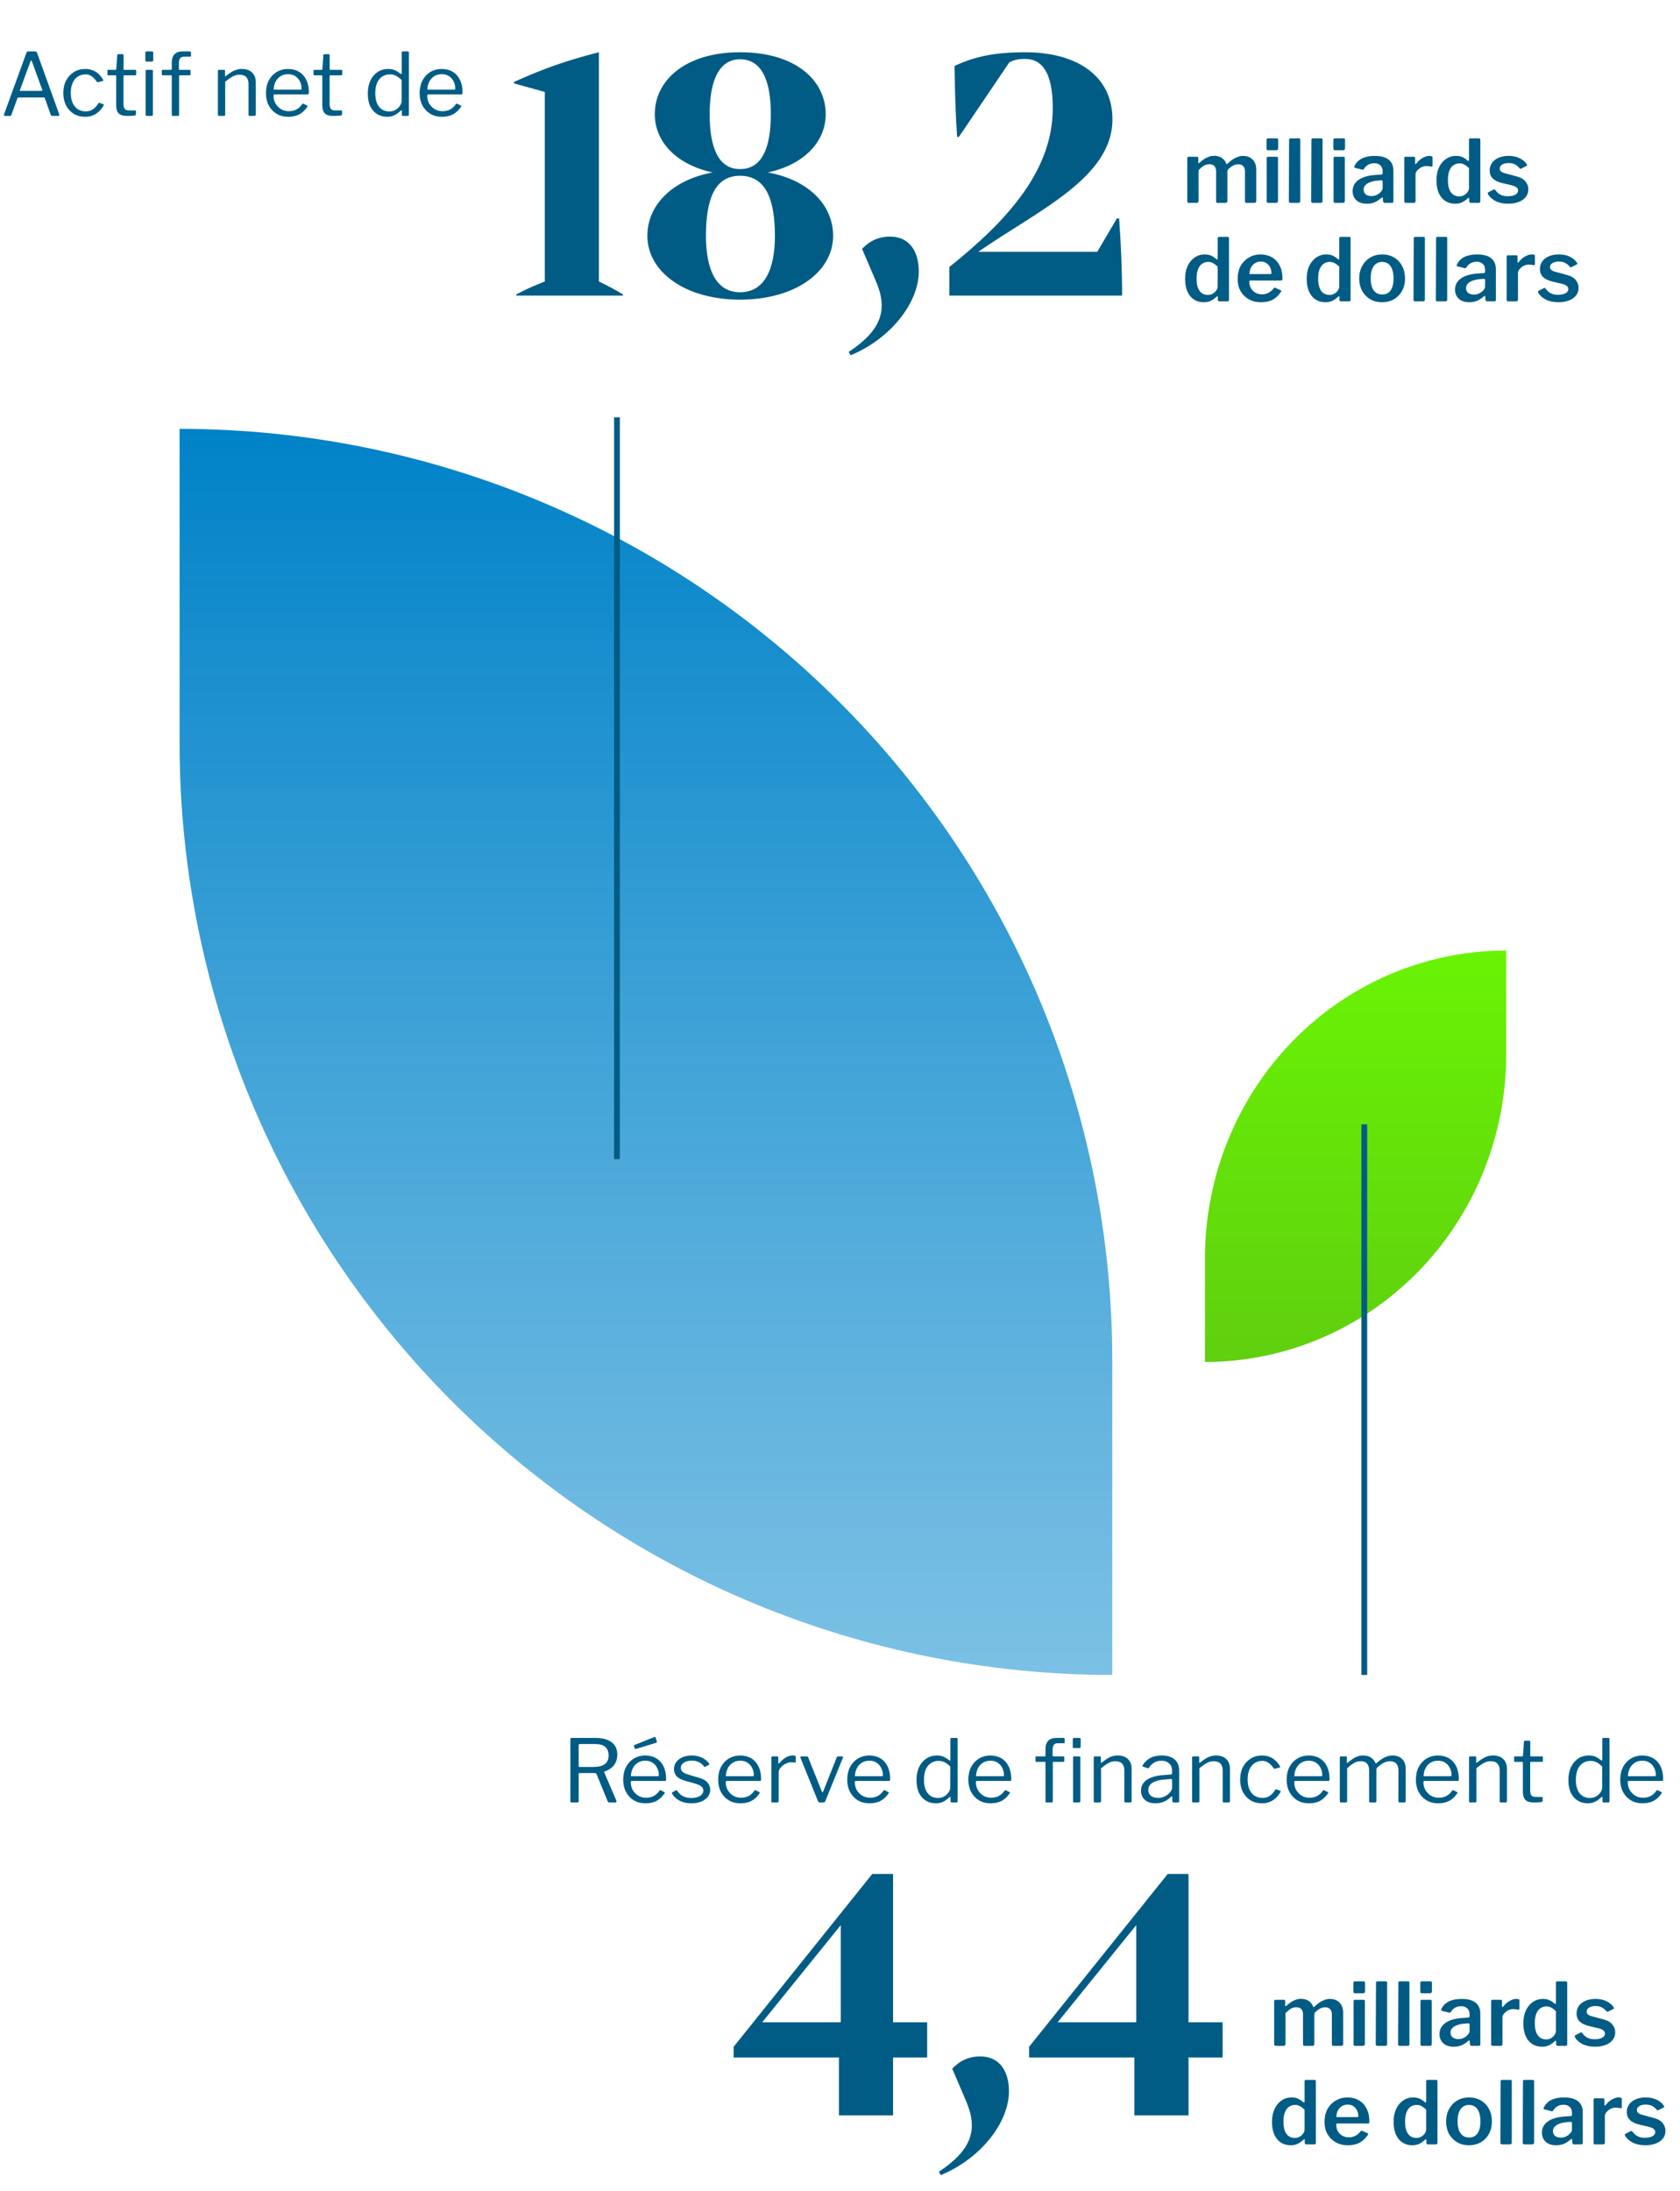
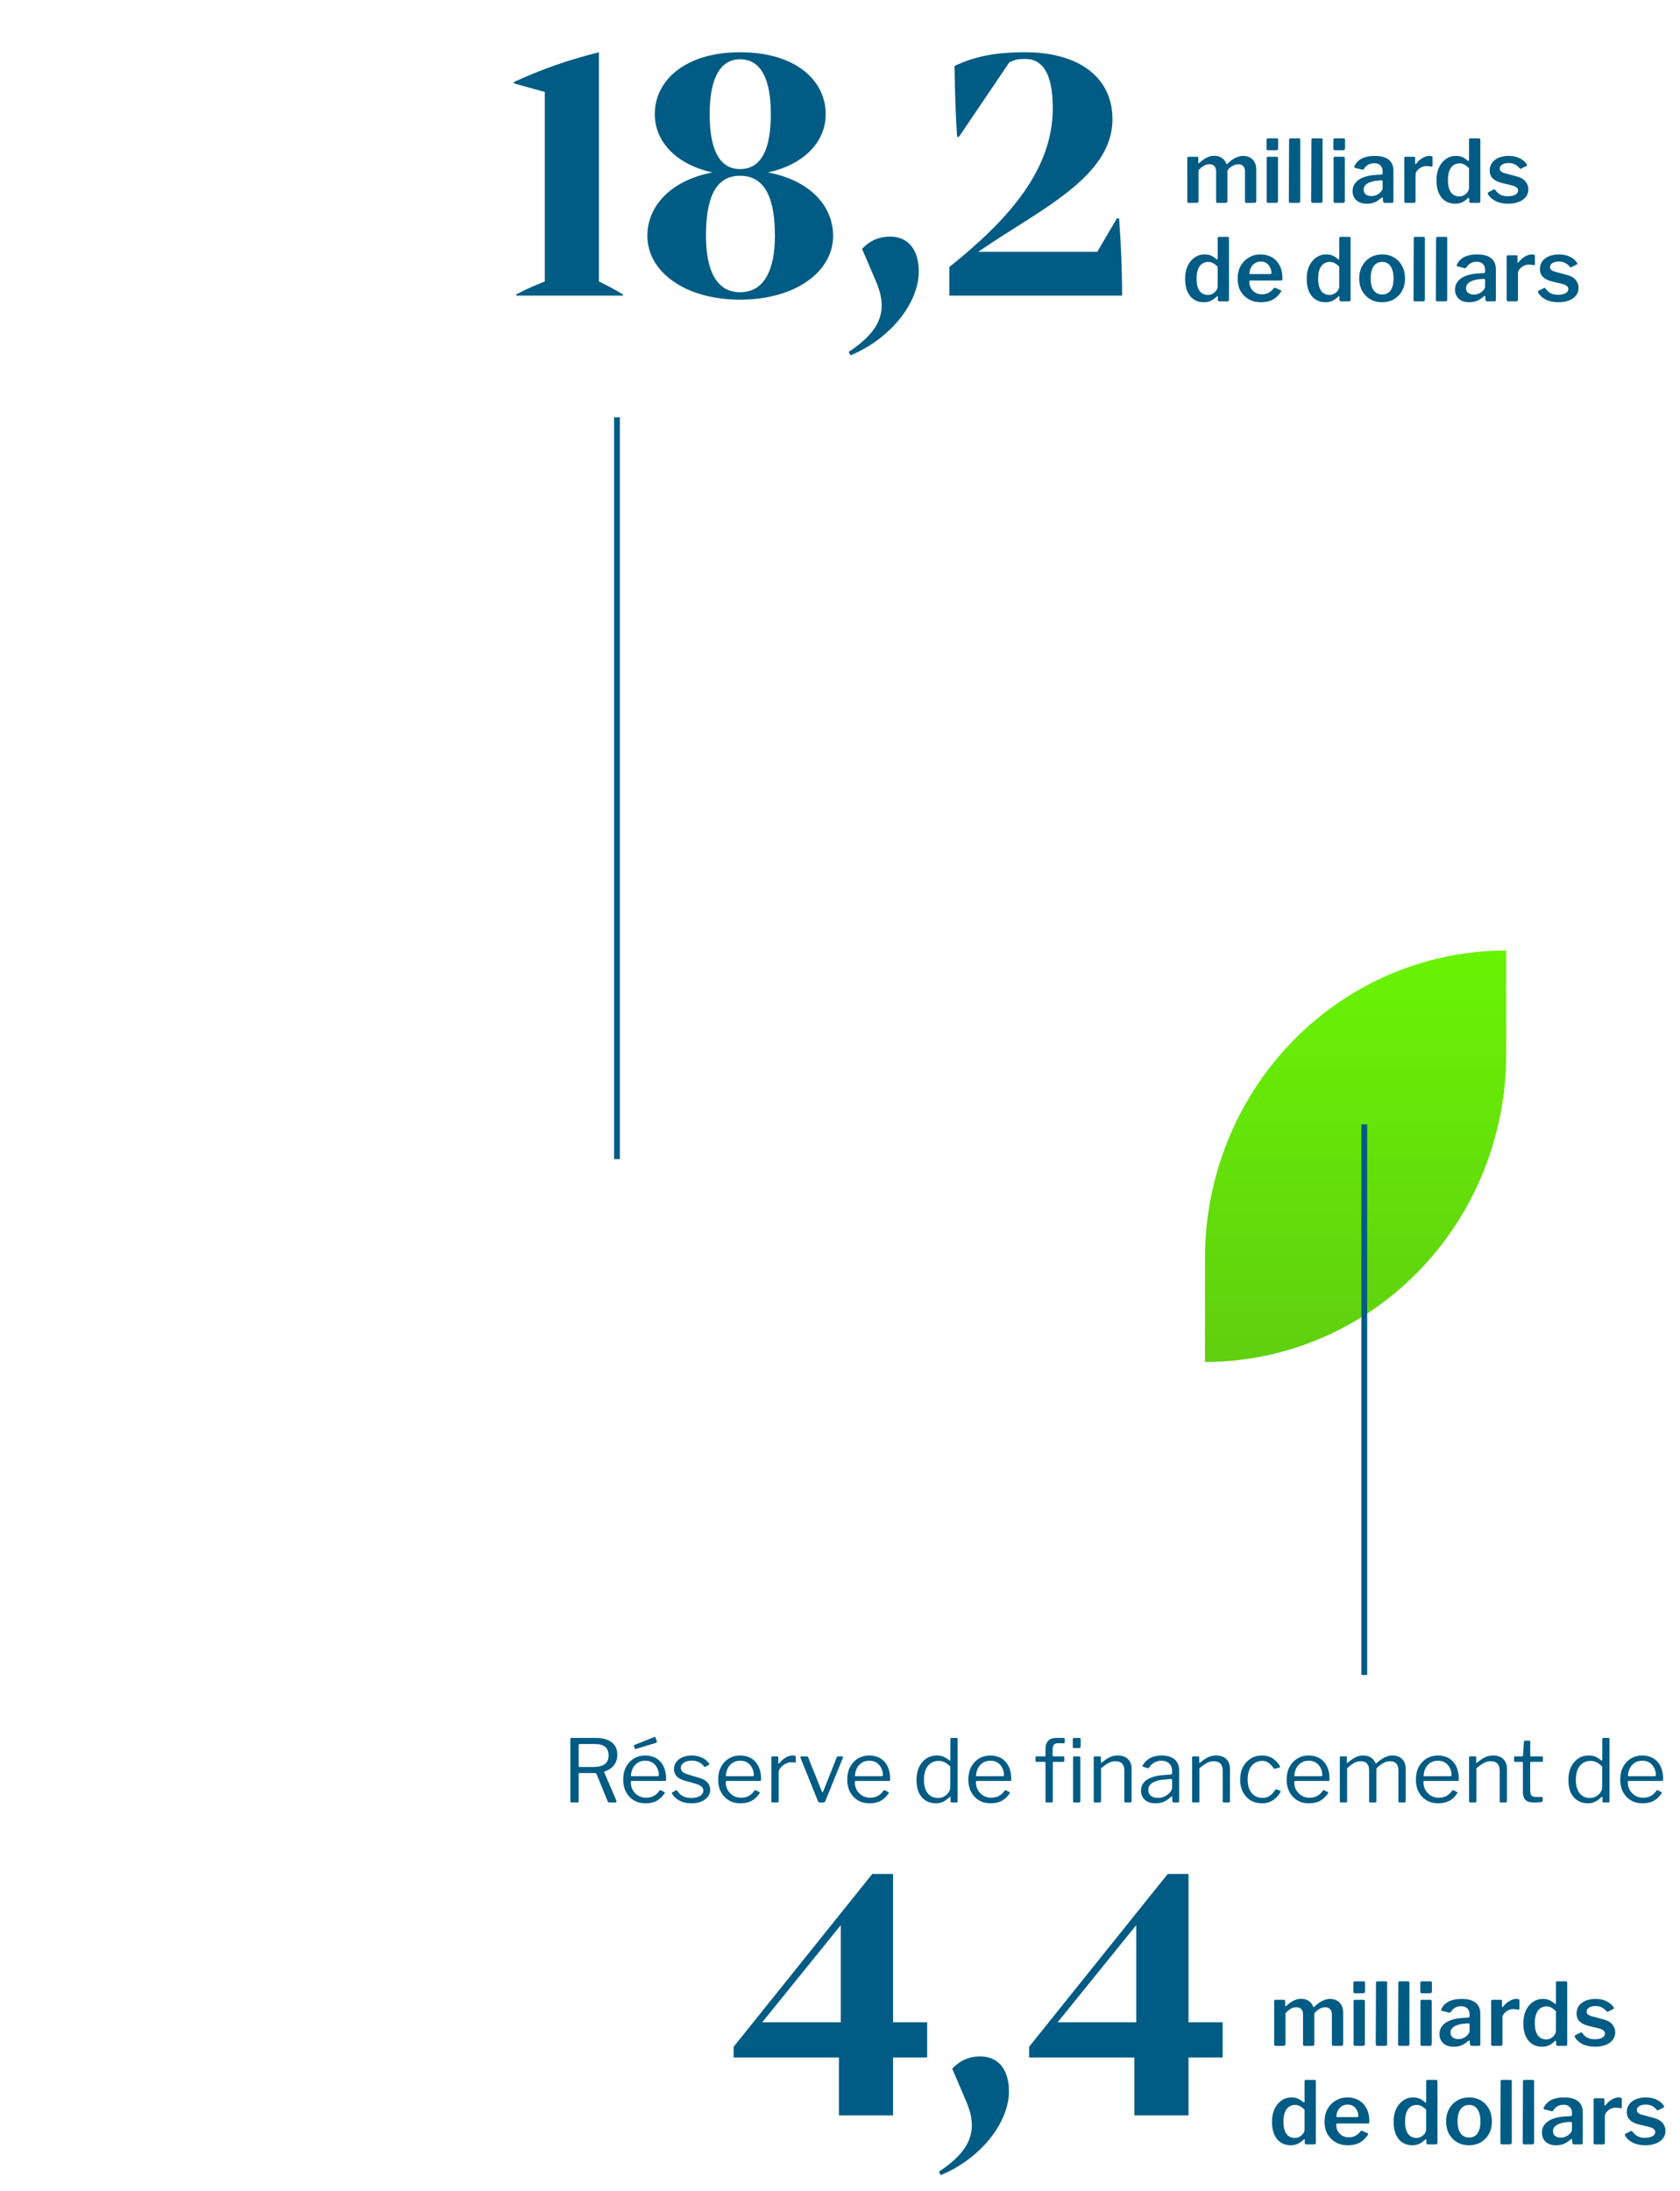
<svg xmlns="http://www.w3.org/2000/svg" width="290" height="378" viewBox="0 0 290 378" fill="none">
  <g clip-path="url(#clip0_1423_10420)">
    <path d="M31 74V128.242C30.998 149.352 35.161 170.256 43.251 189.76C51.341 209.264 63.2 226.986 78.15 241.914C93.101 256.842 110.85 268.684 130.385 276.763C149.919 284.842 170.856 289 192 289L192 234.743C192 192.111 175.038 151.226 144.844 121.081C114.651 90.935 73.7 74 31 74Z" fill="url(#paint0_linear_1423_10420)" />
  </g>
  <g clip-path="url(#clip1_1423_10420)">
    <path d="M260 164V181.913C260.001 188.884 258.656 195.787 256.043 202.228C253.43 208.669 249.6 214.521 244.771 219.451C239.943 224.38 234.21 228.291 227.901 230.959C221.591 233.627 214.829 235 208 235V217.083C208 203.004 213.479 189.502 223.23 179.548C232.982 169.593 246.209 164 260 164Z" fill="url(#paint1_linear_1423_10420)" />
  </g>
  <path d="M154.16 348.936V323.336H150.576L126.64 353.16V355.016H144.816V365H154.16V355.016H160.048V348.936H154.16ZM145.136 332.168V348.936H131.568L145.136 332.168ZM162.386 375.304C169.234 372.488 174.162 366.28 174.162 360.84C174.162 357 172.242 354.824 169.234 354.824C167.186 354.824 165.65 355.592 164.37 356.936L166.674 362.312C168.914 367.368 167.826 370.888 162.066 374.728L162.386 375.304ZM205.16 348.936V323.336H201.576L177.64 353.16V355.016H195.816V365H205.16V355.016H211.048V348.936H205.16ZM196.136 332.168V348.936H182.568L196.136 332.168Z" fill="#005C84" />
  <path d="M220.215 353C220.035 353 219.945 352.91 219.945 352.73V345.305C219.945 345.135 220.015 345.05 220.155 345.05H221.64C221.78 345.05 221.85 345.125 221.85 345.275V346.055C221.85 346.115 221.865 346.155 221.895 346.175C221.925 346.185 221.965 346.165 222.015 346.115C222.295 345.865 222.565 345.65 222.825 345.47C223.095 345.29 223.37 345.15 223.65 345.05C223.94 344.94 224.245 344.885 224.565 344.885C225.125 344.885 225.585 345.015 225.945 345.275C226.305 345.535 226.555 345.865 226.695 346.265C226.715 346.305 226.745 346.32 226.785 346.31C226.825 346.3 226.865 346.275 226.905 346.235C227.165 345.975 227.44 345.745 227.73 345.545C228.02 345.345 228.32 345.19 228.63 345.08C228.94 344.96 229.25 344.9 229.56 344.9C230.27 344.9 230.83 345.115 231.24 345.545C231.65 345.965 231.855 346.54 231.855 347.27V352.685C231.855 352.895 231.75 353 231.54 353H230.16C230.07 353 230.005 352.98 229.965 352.94C229.925 352.9 229.905 352.83 229.905 352.73V347.57C229.905 347.18 229.805 346.88 229.605 346.67C229.415 346.45 229.125 346.34 228.735 346.34C228.505 346.34 228.285 346.385 228.075 346.475C227.865 346.555 227.675 346.66 227.505 346.79C227.335 346.92 227.185 347.05 227.055 347.18C226.985 347.25 226.935 347.32 226.905 347.39C226.885 347.45 226.875 347.525 226.875 347.615V352.685C226.875 352.895 226.77 353 226.56 353H225.18C225.1 353 225.035 352.98 224.985 352.94C224.945 352.9 224.925 352.83 224.925 352.73V347.57C224.925 347.18 224.83 346.88 224.64 346.67C224.45 346.45 224.155 346.34 223.755 346.34C223.415 346.34 223.1 346.425 222.81 346.595C222.53 346.765 222.225 347.02 221.895 347.36V352.7C221.895 352.9 221.78 353 221.55 353H220.215ZM235.606 352.67C235.606 352.79 235.576 352.875 235.516 352.925C235.466 352.975 235.376 353 235.246 353H233.941C233.831 353 233.756 352.98 233.716 352.94C233.676 352.89 233.656 352.82 233.656 352.73V345.305C233.656 345.135 233.731 345.05 233.881 345.05H235.396C235.536 345.05 235.606 345.13 235.606 345.29V352.67ZM235.636 343.58C235.636 343.81 235.516 343.925 235.276 343.925H233.911C233.801 343.925 233.726 343.9 233.686 343.85C233.646 343.8 233.626 343.725 233.626 343.625V342.155C233.626 341.965 233.706 341.87 233.866 341.87H235.411C235.561 341.87 235.636 341.955 235.636 342.125V343.58ZM239.444 352.67C239.444 352.79 239.419 352.875 239.369 352.925C239.319 352.975 239.229 353 239.099 353H237.779C237.579 353 237.479 352.91 237.479 352.73L237.524 342.125C237.524 341.955 237.599 341.87 237.749 341.87H239.234C239.374 341.87 239.444 341.95 239.444 342.11V352.67ZM243.296 352.67C243.296 352.79 243.271 352.875 243.221 352.925C243.171 352.975 243.081 353 242.951 353H241.631C241.431 353 241.331 352.91 241.331 352.73L241.376 342.125C241.376 341.955 241.451 341.87 241.601 341.87H243.086C243.226 341.87 243.296 341.95 243.296 342.11V352.67ZM247.149 352.67C247.149 352.79 247.119 352.875 247.059 352.925C247.009 352.975 246.919 353 246.789 353H245.484C245.374 353 245.299 352.98 245.259 352.94C245.219 352.89 245.199 352.82 245.199 352.73V345.305C245.199 345.135 245.274 345.05 245.424 345.05H246.939C247.079 345.05 247.149 345.13 247.149 345.29V352.67ZM247.179 343.58C247.179 343.81 247.059 343.925 246.819 343.925H245.454C245.344 343.925 245.269 343.9 245.229 343.85C245.189 343.8 245.169 343.725 245.169 343.625V342.155C245.169 341.965 245.249 341.87 245.409 341.87H246.954C247.104 341.87 247.179 341.955 247.179 342.125V343.58ZM253.417 352.175C253.077 352.475 252.707 352.715 252.307 352.895C251.907 353.065 251.452 353.15 250.942 353.15C250.172 353.15 249.567 352.95 249.127 352.55C248.697 352.14 248.482 351.61 248.482 350.96C248.482 350.41 248.647 349.935 248.977 349.535C249.307 349.125 249.787 348.805 250.417 348.575C251.047 348.345 251.802 348.21 252.682 348.17L253.432 348.125C253.492 348.115 253.547 348.095 253.597 348.065C253.647 348.035 253.672 347.98 253.672 347.9V347.555C253.672 347.115 253.542 346.775 253.282 346.535C253.022 346.285 252.662 346.16 252.202 346.16C251.852 346.16 251.522 346.24 251.212 346.4C250.912 346.55 250.652 346.8 250.432 347.15C250.402 347.21 250.367 347.25 250.327 347.27C250.297 347.29 250.237 347.29 250.147 347.27L248.887 346.955C248.837 346.935 248.797 346.905 248.767 346.865C248.747 346.825 248.767 346.745 248.827 346.625C249.097 346.055 249.522 345.625 250.102 345.335C250.692 345.045 251.422 344.9 252.292 344.9C253.062 344.9 253.682 345.005 254.152 345.215C254.632 345.425 254.982 345.72 255.202 346.1C255.422 346.47 255.532 346.91 255.532 347.42V352.7C255.532 352.81 255.512 352.89 255.472 352.94C255.442 352.98 255.377 353 255.277 353H254.002C253.912 353 253.847 352.965 253.807 352.895C253.767 352.825 253.742 352.74 253.732 352.64L253.702 352.19C253.682 352.02 253.587 352.015 253.417 352.175ZM253.672 349.37C253.672 349.19 253.597 349.105 253.447 349.115L252.832 349.16C252.512 349.18 252.202 349.23 251.902 349.31C251.612 349.38 251.352 349.48 251.122 349.61C250.902 349.73 250.722 349.885 250.582 350.075C250.452 350.255 250.387 350.47 250.387 350.72C250.387 351.06 250.507 351.33 250.747 351.53C250.997 351.73 251.332 351.83 251.752 351.83C252.022 351.83 252.272 351.785 252.502 351.695C252.732 351.605 252.932 351.49 253.102 351.35C253.272 351.21 253.407 351.065 253.507 350.915C253.617 350.755 253.672 350.595 253.672 350.435V349.37ZM257.671 353C257.571 353 257.501 352.98 257.461 352.94C257.421 352.89 257.401 352.82 257.401 352.73V345.305C257.401 345.135 257.471 345.05 257.611 345.05H259.066C259.206 345.05 259.276 345.125 259.276 345.275V346.19C259.276 346.25 259.296 346.29 259.336 346.31C259.376 346.32 259.421 346.295 259.471 346.235C259.691 345.945 259.926 345.705 260.176 345.515C260.436 345.315 260.696 345.165 260.956 345.065C261.226 344.955 261.486 344.9 261.736 344.9C262.096 344.9 262.276 344.98 262.276 345.14V346.58C262.276 346.72 262.211 346.78 262.081 346.76C261.931 346.72 261.771 346.695 261.601 346.685C261.441 346.665 261.291 346.655 261.151 346.655C260.961 346.655 260.756 346.695 260.536 346.775C260.326 346.855 260.131 346.97 259.951 347.12C259.771 347.26 259.626 347.415 259.516 347.585C259.406 347.755 259.351 347.93 259.351 348.11V352.7C259.351 352.9 259.236 353 259.006 353H257.671ZM268.899 353C268.819 353 268.749 352.98 268.689 352.94C268.639 352.9 268.614 352.83 268.614 352.73V352.235C268.614 352.165 268.594 352.125 268.554 352.115C268.514 352.105 268.469 352.125 268.419 352.175C268.269 352.315 268.094 352.46 267.894 352.61C267.694 352.76 267.449 352.89 267.159 353C266.879 353.1 266.544 353.15 266.154 353.15C265.544 353.15 264.999 353 264.519 352.7C264.039 352.4 263.659 351.95 263.379 351.35C263.099 350.75 262.959 350 262.959 349.1C262.959 348.26 263.104 347.525 263.394 346.895C263.694 346.265 264.099 345.775 264.609 345.425C265.119 345.075 265.689 344.9 266.319 344.9C266.759 344.9 267.134 344.97 267.444 345.11C267.764 345.25 268.059 345.445 268.329 345.695C268.419 345.755 268.484 345.78 268.524 345.77C268.564 345.75 268.584 345.685 268.584 345.575V342.11C268.584 341.95 268.654 341.87 268.794 341.87H270.309C270.459 341.87 270.534 341.955 270.534 342.125V352.715C270.534 352.815 270.509 352.89 270.459 352.94C270.419 352.98 270.339 353 270.219 353H268.899ZM268.584 347.015C268.324 346.755 268.064 346.555 267.804 346.415C267.554 346.265 267.264 346.19 266.934 346.19C266.554 346.19 266.209 346.295 265.899 346.505C265.599 346.705 265.364 347.02 265.194 347.45C265.024 347.87 264.939 348.41 264.939 349.07C264.939 349.74 265.024 350.285 265.194 350.705C265.364 351.115 265.594 351.415 265.884 351.605C266.184 351.795 266.519 351.89 266.889 351.89C267.209 351.89 267.494 351.815 267.744 351.665C268.004 351.515 268.209 351.325 268.359 351.095C268.509 350.865 268.584 350.635 268.584 350.405V347.015ZM277.29 347.015C277.1 346.765 276.85 346.555 276.54 346.385C276.23 346.215 275.85 346.13 275.4 346.13C274.97 346.13 274.61 346.215 274.32 346.385C274.03 346.555 273.885 346.795 273.885 347.105C273.885 347.255 273.945 347.4 274.065 347.54C274.185 347.68 274.45 347.805 274.86 347.915L276.645 348.395C277.425 348.585 277.98 348.885 278.31 349.295C278.65 349.695 278.82 350.15 278.82 350.66C278.82 351.18 278.67 351.625 278.37 351.995C278.08 352.365 277.67 352.65 277.14 352.85C276.62 353.05 276.025 353.15 275.355 353.15C274.495 353.15 273.76 352.995 273.15 352.685C272.54 352.365 272.11 351.97 271.86 351.5C271.83 351.44 271.815 351.385 271.815 351.335C271.815 351.275 271.84 351.225 271.89 351.185L272.775 350.735C272.855 350.685 272.92 350.665 272.97 350.675C273.02 350.685 273.06 350.71 273.09 350.75C273.24 350.96 273.41 351.15 273.6 351.32C273.8 351.49 274.04 351.625 274.32 351.725C274.61 351.825 274.96 351.87 275.37 351.86C275.68 351.86 275.96 351.82 276.21 351.74C276.47 351.66 276.675 351.55 276.825 351.41C276.975 351.26 277.05 351.08 277.05 350.87C277.05 350.67 276.965 350.495 276.795 350.345C276.625 350.195 276.32 350.065 275.88 349.955L274.35 349.595C273.59 349.415 273.03 349.145 272.67 348.785C272.32 348.425 272.145 347.975 272.145 347.435C272.145 346.935 272.275 346.495 272.535 346.115C272.805 345.735 273.185 345.44 273.675 345.23C274.165 345.01 274.745 344.9 275.415 344.9C276.155 344.9 276.795 345.035 277.335 345.305C277.875 345.575 278.27 345.91 278.52 346.31C278.56 346.36 278.585 346.415 278.595 346.475C278.615 346.535 278.59 346.585 278.52 346.625L277.59 347.09C277.53 347.12 277.475 347.13 277.425 347.12C277.375 347.1 277.33 347.065 277.29 347.015ZM225.51 370C225.43 370 225.36 369.98 225.3 369.94C225.25 369.9 225.225 369.83 225.225 369.73V369.235C225.225 369.165 225.205 369.125 225.165 369.115C225.125 369.105 225.08 369.125 225.03 369.175C224.88 369.315 224.705 369.46 224.505 369.61C224.305 369.76 224.06 369.89 223.77 370C223.49 370.1 223.155 370.15 222.765 370.15C222.155 370.15 221.61 370 221.13 369.7C220.65 369.4 220.27 368.95 219.99 368.35C219.71 367.75 219.57 367 219.57 366.1C219.57 365.26 219.715 364.525 220.005 363.895C220.305 363.265 220.71 362.775 221.22 362.425C221.73 362.075 222.3 361.9 222.93 361.9C223.37 361.9 223.745 361.97 224.055 362.11C224.375 362.25 224.67 362.445 224.94 362.695C225.03 362.755 225.095 362.78 225.135 362.77C225.175 362.75 225.195 362.685 225.195 362.575V359.11C225.195 358.95 225.265 358.87 225.405 358.87H226.92C227.07 358.87 227.145 358.955 227.145 359.125V369.715C227.145 369.815 227.12 369.89 227.07 369.94C227.03 369.98 226.95 370 226.83 370H225.51ZM225.195 364.015C224.935 363.755 224.675 363.555 224.415 363.415C224.165 363.265 223.875 363.19 223.545 363.19C223.165 363.19 222.82 363.295 222.51 363.505C222.21 363.705 221.975 364.02 221.805 364.45C221.635 364.87 221.55 365.41 221.55 366.07C221.55 366.74 221.635 367.285 221.805 367.705C221.975 368.115 222.205 368.415 222.495 368.605C222.795 368.795 223.13 368.89 223.5 368.89C223.82 368.89 224.105 368.815 224.355 368.665C224.615 368.515 224.82 368.325 224.97 368.095C225.12 367.865 225.195 367.635 225.195 367.405V364.015ZM230.662 366.64C230.662 367.05 230.757 367.42 230.947 367.75C231.137 368.07 231.397 368.325 231.727 368.515C232.067 368.695 232.437 368.785 232.837 368.785C233.247 368.785 233.617 368.7 233.947 368.53C234.287 368.36 234.607 368.085 234.907 367.705C234.947 367.655 234.982 367.63 235.012 367.63C235.042 367.62 235.092 367.635 235.162 367.675L236.077 368.08C236.207 368.14 236.222 368.23 236.122 368.35C235.822 368.79 235.497 369.145 235.147 369.415C234.807 369.675 234.427 369.865 234.007 369.985C233.597 370.095 233.132 370.15 232.612 370.15C231.852 370.15 231.172 369.98 230.572 369.64C229.972 369.3 229.497 368.83 229.147 368.23C228.807 367.62 228.637 366.92 228.637 366.13C228.637 365.26 228.812 364.51 229.162 363.88C229.522 363.25 230.002 362.765 230.602 362.425C231.202 362.075 231.862 361.9 232.582 361.9C233.342 361.9 234.002 362.065 234.562 362.395C235.132 362.725 235.577 363.2 235.897 363.82C236.217 364.43 236.377 365.175 236.377 366.055C236.377 366.155 236.367 366.235 236.347 366.295C236.337 366.355 236.267 366.39 236.137 366.4H230.827C230.767 366.4 230.722 366.42 230.692 366.46C230.672 366.5 230.662 366.56 230.662 366.64ZM234.217 365.29C234.317 365.29 234.382 365.28 234.412 365.26C234.452 365.23 234.472 365.17 234.472 365.08C234.472 364.77 234.402 364.465 234.262 364.165C234.122 363.865 233.917 363.62 233.647 363.43C233.377 363.23 233.047 363.13 232.657 363.13C232.257 363.13 231.907 363.23 231.607 363.43C231.307 363.62 231.077 363.88 230.917 364.21C230.767 364.53 230.692 364.89 230.692 365.29H234.217ZM246.501 370C246.421 370 246.351 369.98 246.291 369.94C246.241 369.9 246.216 369.83 246.216 369.73V369.235C246.216 369.165 246.196 369.125 246.156 369.115C246.116 369.105 246.071 369.125 246.021 369.175C245.871 369.315 245.696 369.46 245.496 369.61C245.296 369.76 245.051 369.89 244.761 370C244.481 370.1 244.146 370.15 243.756 370.15C243.146 370.15 242.601 370 242.121 369.7C241.641 369.4 241.261 368.95 240.981 368.35C240.701 367.75 240.561 367 240.561 366.1C240.561 365.26 240.706 364.525 240.996 363.895C241.296 363.265 241.701 362.775 242.211 362.425C242.721 362.075 243.291 361.9 243.921 361.9C244.361 361.9 244.736 361.97 245.046 362.11C245.366 362.25 245.661 362.445 245.931 362.695C246.021 362.755 246.086 362.78 246.126 362.77C246.166 362.75 246.186 362.685 246.186 362.575V359.11C246.186 358.95 246.256 358.87 246.396 358.87H247.911C248.061 358.87 248.136 358.955 248.136 359.125V369.715C248.136 369.815 248.111 369.89 248.061 369.94C248.021 369.98 247.941 370 247.821 370H246.501ZM246.186 364.015C245.926 363.755 245.666 363.555 245.406 363.415C245.156 363.265 244.866 363.19 244.536 363.19C244.156 363.19 243.811 363.295 243.501 363.505C243.201 363.705 242.966 364.02 242.796 364.45C242.626 364.87 242.541 365.41 242.541 366.07C242.541 366.74 242.626 367.285 242.796 367.705C242.966 368.115 243.196 368.415 243.486 368.605C243.786 368.795 244.121 368.89 244.491 368.89C244.811 368.89 245.096 368.815 245.346 368.665C245.606 368.515 245.811 368.325 245.961 368.095C246.111 367.865 246.186 367.635 246.186 367.405V364.015ZM253.573 370.15C252.793 370.15 252.108 369.975 251.518 369.625C250.928 369.275 250.463 368.795 250.123 368.185C249.793 367.565 249.628 366.86 249.628 366.07C249.628 365.24 249.798 364.515 250.138 363.895C250.488 363.265 250.958 362.775 251.548 362.425C252.148 362.075 252.828 361.9 253.588 361.9C254.378 361.9 255.068 362.08 255.658 362.44C256.248 362.79 256.708 363.28 257.038 363.91C257.368 364.53 257.533 365.245 257.533 366.055C257.533 366.855 257.363 367.565 257.023 368.185C256.693 368.795 256.233 369.275 255.643 369.625C255.053 369.975 254.363 370.15 253.573 370.15ZM253.588 368.815C254.018 368.815 254.378 368.71 254.668 368.5C254.958 368.28 255.178 367.965 255.328 367.555C255.478 367.135 255.553 366.625 255.553 366.025C255.553 365.415 255.473 364.9 255.313 364.48C255.163 364.06 254.943 363.74 254.653 363.52C254.363 363.3 254.008 363.19 253.588 363.19C253.178 363.19 252.823 363.3 252.523 363.52C252.223 363.74 251.993 364.06 251.833 364.48C251.683 364.9 251.608 365.415 251.608 366.025C251.608 366.625 251.683 367.135 251.833 367.555C251.993 367.965 252.223 368.28 252.523 368.5C252.823 368.71 253.178 368.815 253.588 368.815ZM260.962 369.67C260.962 369.79 260.937 369.875 260.887 369.925C260.837 369.975 260.747 370 260.617 370H259.297C259.097 370 258.997 369.91 258.997 369.73L259.042 359.125C259.042 358.955 259.117 358.87 259.267 358.87H260.752C260.892 358.87 260.962 358.95 260.962 359.11V369.67ZM264.815 369.67C264.815 369.79 264.79 369.875 264.74 369.925C264.69 369.975 264.6 370 264.47 370H263.15C262.95 370 262.85 369.91 262.85 369.73L262.895 359.125C262.895 358.955 262.97 358.87 263.12 358.87H264.605C264.745 358.87 264.815 358.95 264.815 359.11V369.67ZM271.097 369.175C270.757 369.475 270.387 369.715 269.987 369.895C269.587 370.065 269.132 370.15 268.622 370.15C267.852 370.15 267.247 369.95 266.807 369.55C266.377 369.14 266.162 368.61 266.162 367.96C266.162 367.41 266.327 366.935 266.657 366.535C266.987 366.125 267.467 365.805 268.097 365.575C268.727 365.345 269.482 365.21 270.362 365.17L271.112 365.125C271.172 365.115 271.227 365.095 271.277 365.065C271.327 365.035 271.352 364.98 271.352 364.9V364.555C271.352 364.115 271.222 363.775 270.962 363.535C270.702 363.285 270.342 363.16 269.882 363.16C269.532 363.16 269.202 363.24 268.892 363.4C268.592 363.55 268.332 363.8 268.112 364.15C268.082 364.21 268.047 364.25 268.007 364.27C267.977 364.29 267.917 364.29 267.827 364.27L266.567 363.955C266.517 363.935 266.477 363.905 266.447 363.865C266.427 363.825 266.447 363.745 266.507 363.625C266.777 363.055 267.202 362.625 267.782 362.335C268.372 362.045 269.102 361.9 269.972 361.9C270.742 361.9 271.362 362.005 271.832 362.215C272.312 362.425 272.662 362.72 272.882 363.1C273.102 363.47 273.212 363.91 273.212 364.42V369.7C273.212 369.81 273.192 369.89 273.152 369.94C273.122 369.98 273.057 370 272.957 370H271.682C271.592 370 271.527 369.965 271.487 369.895C271.447 369.825 271.422 369.74 271.412 369.64L271.382 369.19C271.362 369.02 271.267 369.015 271.097 369.175ZM271.352 366.37C271.352 366.19 271.277 366.105 271.127 366.115L270.512 366.16C270.192 366.18 269.882 366.23 269.582 366.31C269.292 366.38 269.032 366.48 268.802 366.61C268.582 366.73 268.402 366.885 268.262 367.075C268.132 367.255 268.067 367.47 268.067 367.72C268.067 368.06 268.187 368.33 268.427 368.53C268.677 368.73 269.012 368.83 269.432 368.83C269.702 368.83 269.952 368.785 270.182 368.695C270.412 368.605 270.612 368.49 270.782 368.35C270.952 368.21 271.087 368.065 271.187 367.915C271.297 367.755 271.352 367.595 271.352 367.435V366.37ZM275.352 370C275.252 370 275.182 369.98 275.142 369.94C275.102 369.89 275.082 369.82 275.082 369.73V362.305C275.082 362.135 275.152 362.05 275.292 362.05H276.747C276.887 362.05 276.957 362.125 276.957 362.275V363.19C276.957 363.25 276.977 363.29 277.017 363.31C277.057 363.32 277.102 363.295 277.152 363.235C277.372 362.945 277.607 362.705 277.857 362.515C278.117 362.315 278.377 362.165 278.637 362.065C278.907 361.955 279.167 361.9 279.417 361.9C279.777 361.9 279.957 361.98 279.957 362.14V363.58C279.957 363.72 279.892 363.78 279.762 363.76C279.612 363.72 279.452 363.695 279.282 363.685C279.122 363.665 278.972 363.655 278.832 363.655C278.642 363.655 278.437 363.695 278.217 363.775C278.007 363.855 277.812 363.97 277.632 364.12C277.452 364.26 277.307 364.415 277.197 364.585C277.087 364.755 277.032 364.93 277.032 365.11V369.7C277.032 369.9 276.917 370 276.687 370H275.352ZM285.962 364.015C285.772 363.765 285.522 363.555 285.212 363.385C284.902 363.215 284.522 363.13 284.072 363.13C283.642 363.13 283.282 363.215 282.992 363.385C282.702 363.555 282.557 363.795 282.557 364.105C282.557 364.255 282.617 364.4 282.737 364.54C282.857 364.68 283.122 364.805 283.532 364.915L285.317 365.395C286.097 365.585 286.652 365.885 286.982 366.295C287.322 366.695 287.492 367.15 287.492 367.66C287.492 368.18 287.342 368.625 287.042 368.995C286.752 369.365 286.342 369.65 285.812 369.85C285.292 370.05 284.697 370.15 284.027 370.15C283.167 370.15 282.432 369.995 281.822 369.685C281.212 369.365 280.782 368.97 280.532 368.5C280.502 368.44 280.487 368.385 280.487 368.335C280.487 368.275 280.512 368.225 280.562 368.185L281.447 367.735C281.527 367.685 281.592 367.665 281.642 367.675C281.692 367.685 281.732 367.71 281.762 367.75C281.912 367.96 282.082 368.15 282.272 368.32C282.472 368.49 282.712 368.625 282.992 368.725C283.282 368.825 283.632 368.87 284.042 368.86C284.352 368.86 284.632 368.82 284.882 368.74C285.142 368.66 285.347 368.55 285.497 368.41C285.647 368.26 285.722 368.08 285.722 367.87C285.722 367.67 285.637 367.495 285.467 367.345C285.297 367.195 284.992 367.065 284.552 366.955L283.022 366.595C282.262 366.415 281.702 366.145 281.342 365.785C280.992 365.425 280.817 364.975 280.817 364.435C280.817 363.935 280.947 363.495 281.207 363.115C281.477 362.735 281.857 362.44 282.347 362.23C282.837 362.01 283.417 361.9 284.087 361.9C284.827 361.9 285.467 362.035 286.007 362.305C286.547 362.575 286.942 362.91 287.192 363.31C287.232 363.36 287.257 363.415 287.267 363.475C287.287 363.535 287.262 363.585 287.192 363.625L286.262 364.09C286.202 364.12 286.147 364.13 286.097 364.12C286.047 364.1 286.002 364.065 285.962 364.015Z" fill="#005C84" />
  <line x1="235.5" y1="194" x2="235.5" y2="289" stroke="#005C84" />
  <path d="M205.215 35C205.035 35 204.945 34.91 204.945 34.73V27.305C204.945 27.135 205.015 27.05 205.155 27.05H206.64C206.78 27.05 206.85 27.125 206.85 27.275V28.055C206.85 28.115 206.865 28.155 206.895 28.175C206.925 28.185 206.965 28.165 207.015 28.115C207.295 27.865 207.565 27.65 207.825 27.47C208.095 27.29 208.37 27.15 208.65 27.05C208.94 26.94 209.245 26.885 209.565 26.885C210.125 26.885 210.585 27.015 210.945 27.275C211.305 27.535 211.555 27.865 211.695 28.265C211.715 28.305 211.745 28.32 211.785 28.31C211.825 28.3 211.865 28.275 211.905 28.235C212.165 27.975 212.44 27.745 212.73 27.545C213.02 27.345 213.32 27.19 213.63 27.08C213.94 26.96 214.25 26.9 214.56 26.9C215.27 26.9 215.83 27.115 216.24 27.545C216.65 27.965 216.855 28.54 216.855 29.27V34.685C216.855 34.895 216.75 35 216.54 35H215.16C215.07 35 215.005 34.98 214.965 34.94C214.925 34.9 214.905 34.83 214.905 34.73V29.57C214.905 29.18 214.805 28.88 214.605 28.67C214.415 28.45 214.125 28.34 213.735 28.34C213.505 28.34 213.285 28.385 213.075 28.475C212.865 28.555 212.675 28.66 212.505 28.79C212.335 28.92 212.185 29.05 212.055 29.18C211.985 29.25 211.935 29.32 211.905 29.39C211.885 29.45 211.875 29.525 211.875 29.615V34.685C211.875 34.895 211.77 35 211.56 35H210.18C210.1 35 210.035 34.98 209.985 34.94C209.945 34.9 209.925 34.83 209.925 34.73V29.57C209.925 29.18 209.83 28.88 209.64 28.67C209.45 28.45 209.155 28.34 208.755 28.34C208.415 28.34 208.1 28.425 207.81 28.595C207.53 28.765 207.225 29.02 206.895 29.36V34.7C206.895 34.9 206.78 35 206.55 35H205.215ZM220.606 34.67C220.606 34.79 220.576 34.875 220.516 34.925C220.466 34.975 220.376 35 220.246 35H218.941C218.831 35 218.756 34.98 218.716 34.94C218.676 34.89 218.656 34.82 218.656 34.73V27.305C218.656 27.135 218.731 27.05 218.881 27.05H220.396C220.536 27.05 220.606 27.13 220.606 27.29V34.67ZM220.636 25.58C220.636 25.81 220.516 25.925 220.276 25.925H218.911C218.801 25.925 218.726 25.9 218.686 25.85C218.646 25.8 218.626 25.725 218.626 25.625V24.155C218.626 23.965 218.706 23.87 218.866 23.87H220.411C220.561 23.87 220.636 23.955 220.636 24.125V25.58ZM224.444 34.67C224.444 34.79 224.419 34.875 224.369 34.925C224.319 34.975 224.229 35 224.099 35H222.779C222.579 35 222.479 34.91 222.479 34.73L222.524 24.125C222.524 23.955 222.599 23.87 222.749 23.87H224.234C224.374 23.87 224.444 23.95 224.444 24.11V34.67ZM228.296 34.67C228.296 34.79 228.271 34.875 228.221 34.925C228.171 34.975 228.081 35 227.951 35H226.631C226.431 35 226.331 34.91 226.331 34.73L226.376 24.125C226.376 23.955 226.451 23.87 226.601 23.87H228.086C228.226 23.87 228.296 23.95 228.296 24.11V34.67ZM232.149 34.67C232.149 34.79 232.119 34.875 232.059 34.925C232.009 34.975 231.919 35 231.789 35H230.484C230.374 35 230.299 34.98 230.259 34.94C230.219 34.89 230.199 34.82 230.199 34.73V27.305C230.199 27.135 230.274 27.05 230.424 27.05H231.939C232.079 27.05 232.149 27.13 232.149 27.29V34.67ZM232.179 25.58C232.179 25.81 232.059 25.925 231.819 25.925H230.454C230.344 25.925 230.269 25.9 230.229 25.85C230.189 25.8 230.169 25.725 230.169 25.625V24.155C230.169 23.965 230.249 23.87 230.409 23.87H231.954C232.104 23.87 232.179 23.955 232.179 24.125V25.58ZM238.417 34.175C238.077 34.475 237.707 34.715 237.307 34.895C236.907 35.065 236.452 35.15 235.942 35.15C235.172 35.15 234.567 34.95 234.127 34.55C233.697 34.14 233.482 33.61 233.482 32.96C233.482 32.41 233.647 31.935 233.977 31.535C234.307 31.125 234.787 30.805 235.417 30.575C236.047 30.345 236.802 30.21 237.682 30.17L238.432 30.125C238.492 30.115 238.547 30.095 238.597 30.065C238.647 30.035 238.672 29.98 238.672 29.9V29.555C238.672 29.115 238.542 28.775 238.282 28.535C238.022 28.285 237.662 28.16 237.202 28.16C236.852 28.16 236.522 28.24 236.212 28.4C235.912 28.55 235.652 28.8 235.432 29.15C235.402 29.21 235.367 29.25 235.327 29.27C235.297 29.29 235.237 29.29 235.147 29.27L233.887 28.955C233.837 28.935 233.797 28.905 233.767 28.865C233.747 28.825 233.767 28.745 233.827 28.625C234.097 28.055 234.522 27.625 235.102 27.335C235.692 27.045 236.422 26.9 237.292 26.9C238.062 26.9 238.682 27.005 239.152 27.215C239.632 27.425 239.982 27.72 240.202 28.1C240.422 28.47 240.532 28.91 240.532 29.42V34.7C240.532 34.81 240.512 34.89 240.472 34.94C240.442 34.98 240.377 35 240.277 35H239.002C238.912 35 238.847 34.965 238.807 34.895C238.767 34.825 238.742 34.74 238.732 34.64L238.702 34.19C238.682 34.02 238.587 34.015 238.417 34.175ZM238.672 31.37C238.672 31.19 238.597 31.105 238.447 31.115L237.832 31.16C237.512 31.18 237.202 31.23 236.902 31.31C236.612 31.38 236.352 31.48 236.122 31.61C235.902 31.73 235.722 31.885 235.582 32.075C235.452 32.255 235.387 32.47 235.387 32.72C235.387 33.06 235.507 33.33 235.747 33.53C235.997 33.73 236.332 33.83 236.752 33.83C237.022 33.83 237.272 33.785 237.502 33.695C237.732 33.605 237.932 33.49 238.102 33.35C238.272 33.21 238.407 33.065 238.507 32.915C238.617 32.755 238.672 32.595 238.672 32.435V31.37ZM242.671 35C242.571 35 242.501 34.98 242.461 34.94C242.421 34.89 242.401 34.82 242.401 34.73V27.305C242.401 27.135 242.471 27.05 242.611 27.05H244.066C244.206 27.05 244.276 27.125 244.276 27.275V28.19C244.276 28.25 244.296 28.29 244.336 28.31C244.376 28.32 244.421 28.295 244.471 28.235C244.691 27.945 244.926 27.705 245.176 27.515C245.436 27.315 245.696 27.165 245.956 27.065C246.226 26.955 246.486 26.9 246.736 26.9C247.096 26.9 247.276 26.98 247.276 27.14V28.58C247.276 28.72 247.211 28.78 247.081 28.76C246.931 28.72 246.771 28.695 246.601 28.685C246.441 28.665 246.291 28.655 246.151 28.655C245.961 28.655 245.756 28.695 245.536 28.775C245.326 28.855 245.131 28.97 244.951 29.12C244.771 29.26 244.626 29.415 244.516 29.585C244.406 29.755 244.351 29.93 244.351 30.11V34.7C244.351 34.9 244.236 35 244.006 35H242.671ZM253.899 35C253.819 35 253.749 34.98 253.689 34.94C253.639 34.9 253.614 34.83 253.614 34.73V34.235C253.614 34.165 253.594 34.125 253.554 34.115C253.514 34.105 253.469 34.125 253.419 34.175C253.269 34.315 253.094 34.46 252.894 34.61C252.694 34.76 252.449 34.89 252.159 35C251.879 35.1 251.544 35.15 251.154 35.15C250.544 35.15 249.999 35 249.519 34.7C249.039 34.4 248.659 33.95 248.379 33.35C248.099 32.75 247.959 32 247.959 31.1C247.959 30.26 248.104 29.525 248.394 28.895C248.694 28.265 249.099 27.775 249.609 27.425C250.119 27.075 250.689 26.9 251.319 26.9C251.759 26.9 252.134 26.97 252.444 27.11C252.764 27.25 253.059 27.445 253.329 27.695C253.419 27.755 253.484 27.78 253.524 27.77C253.564 27.75 253.584 27.685 253.584 27.575V24.11C253.584 23.95 253.654 23.87 253.794 23.87H255.309C255.459 23.87 255.534 23.955 255.534 24.125V34.715C255.534 34.815 255.509 34.89 255.459 34.94C255.419 34.98 255.339 35 255.219 35H253.899ZM253.584 29.015C253.324 28.755 253.064 28.555 252.804 28.415C252.554 28.265 252.264 28.19 251.934 28.19C251.554 28.19 251.209 28.295 250.899 28.505C250.599 28.705 250.364 29.02 250.194 29.45C250.024 29.87 249.939 30.41 249.939 31.07C249.939 31.74 250.024 32.285 250.194 32.705C250.364 33.115 250.594 33.415 250.884 33.605C251.184 33.795 251.519 33.89 251.889 33.89C252.209 33.89 252.494 33.815 252.744 33.665C253.004 33.515 253.209 33.325 253.359 33.095C253.509 32.865 253.584 32.635 253.584 32.405V29.015ZM262.29 29.015C262.1 28.765 261.85 28.555 261.54 28.385C261.23 28.215 260.85 28.13 260.4 28.13C259.97 28.13 259.61 28.215 259.32 28.385C259.03 28.555 258.885 28.795 258.885 29.105C258.885 29.255 258.945 29.4 259.065 29.54C259.185 29.68 259.45 29.805 259.86 29.915L261.645 30.395C262.425 30.585 262.98 30.885 263.31 31.295C263.65 31.695 263.82 32.15 263.82 32.66C263.82 33.18 263.67 33.625 263.37 33.995C263.08 34.365 262.67 34.65 262.14 34.85C261.62 35.05 261.025 35.15 260.355 35.15C259.495 35.15 258.76 34.995 258.15 34.685C257.54 34.365 257.11 33.97 256.86 33.5C256.83 33.44 256.815 33.385 256.815 33.335C256.815 33.275 256.84 33.225 256.89 33.185L257.775 32.735C257.855 32.685 257.92 32.665 257.97 32.675C258.02 32.685 258.06 32.71 258.09 32.75C258.24 32.96 258.41 33.15 258.6 33.32C258.8 33.49 259.04 33.625 259.32 33.725C259.61 33.825 259.96 33.87 260.37 33.86C260.68 33.86 260.96 33.82 261.21 33.74C261.47 33.66 261.675 33.55 261.825 33.41C261.975 33.26 262.05 33.08 262.05 32.87C262.05 32.67 261.965 32.495 261.795 32.345C261.625 32.195 261.32 32.065 260.88 31.955L259.35 31.595C258.59 31.415 258.03 31.145 257.67 30.785C257.32 30.425 257.145 29.975 257.145 29.435C257.145 28.935 257.275 28.495 257.535 28.115C257.805 27.735 258.185 27.44 258.675 27.23C259.165 27.01 259.745 26.9 260.415 26.9C261.155 26.9 261.795 27.035 262.335 27.305C262.875 27.575 263.27 27.91 263.52 28.31C263.56 28.36 263.585 28.415 263.595 28.475C263.615 28.535 263.59 28.585 263.52 28.625L262.59 29.09C262.53 29.12 262.475 29.13 262.425 29.12C262.375 29.1 262.33 29.065 262.29 29.015ZM210.51 52C210.43 52 210.36 51.98 210.3 51.94C210.25 51.9 210.225 51.83 210.225 51.73V51.235C210.225 51.165 210.205 51.125 210.165 51.115C210.125 51.105 210.08 51.125 210.03 51.175C209.88 51.315 209.705 51.46 209.505 51.61C209.305 51.76 209.06 51.89 208.77 52C208.49 52.1 208.155 52.15 207.765 52.15C207.155 52.15 206.61 52 206.13 51.7C205.65 51.4 205.27 50.95 204.99 50.35C204.71 49.75 204.57 49 204.57 48.1C204.57 47.26 204.715 46.525 205.005 45.895C205.305 45.265 205.71 44.775 206.22 44.425C206.73 44.075 207.3 43.9 207.93 43.9C208.37 43.9 208.745 43.97 209.055 44.11C209.375 44.25 209.67 44.445 209.94 44.695C210.03 44.755 210.095 44.78 210.135 44.77C210.175 44.75 210.195 44.685 210.195 44.575V41.11C210.195 40.95 210.265 40.87 210.405 40.87H211.92C212.07 40.87 212.145 40.955 212.145 41.125V51.715C212.145 51.815 212.12 51.89 212.07 51.94C212.03 51.98 211.95 52 211.83 52H210.51ZM210.195 46.015C209.935 45.755 209.675 45.555 209.415 45.415C209.165 45.265 208.875 45.19 208.545 45.19C208.165 45.19 207.82 45.295 207.51 45.505C207.21 45.705 206.975 46.02 206.805 46.45C206.635 46.87 206.55 47.41 206.55 48.07C206.55 48.74 206.635 49.285 206.805 49.705C206.975 50.115 207.205 50.415 207.495 50.605C207.795 50.795 208.13 50.89 208.5 50.89C208.82 50.89 209.105 50.815 209.355 50.665C209.615 50.515 209.82 50.325 209.97 50.095C210.12 49.865 210.195 49.635 210.195 49.405V46.015ZM215.662 48.64C215.662 49.05 215.757 49.42 215.947 49.75C216.137 50.07 216.397 50.325 216.727 50.515C217.067 50.695 217.437 50.785 217.837 50.785C218.247 50.785 218.617 50.7 218.947 50.53C219.287 50.36 219.607 50.085 219.907 49.705C219.947 49.655 219.982 49.63 220.012 49.63C220.042 49.62 220.092 49.635 220.162 49.675L221.077 50.08C221.207 50.14 221.222 50.23 221.122 50.35C220.822 50.79 220.497 51.145 220.147 51.415C219.807 51.675 219.427 51.865 219.007 51.985C218.597 52.095 218.132 52.15 217.612 52.15C216.852 52.15 216.172 51.98 215.572 51.64C214.972 51.3 214.497 50.83 214.147 50.23C213.807 49.62 213.637 48.92 213.637 48.13C213.637 47.26 213.812 46.51 214.162 45.88C214.522 45.25 215.002 44.765 215.602 44.425C216.202 44.075 216.862 43.9 217.582 43.9C218.342 43.9 219.002 44.065 219.562 44.395C220.132 44.725 220.577 45.2 220.897 45.82C221.217 46.43 221.377 47.175 221.377 48.055C221.377 48.155 221.367 48.235 221.347 48.295C221.337 48.355 221.267 48.39 221.137 48.4H215.827C215.767 48.4 215.722 48.42 215.692 48.46C215.672 48.5 215.662 48.56 215.662 48.64ZM219.217 47.29C219.317 47.29 219.382 47.28 219.412 47.26C219.452 47.23 219.472 47.17 219.472 47.08C219.472 46.77 219.402 46.465 219.262 46.165C219.122 45.865 218.917 45.62 218.647 45.43C218.377 45.23 218.047 45.13 217.657 45.13C217.257 45.13 216.907 45.23 216.607 45.43C216.307 45.62 216.077 45.88 215.917 46.21C215.767 46.53 215.692 46.89 215.692 47.29H219.217ZM231.501 52C231.421 52 231.351 51.98 231.291 51.94C231.241 51.9 231.216 51.83 231.216 51.73V51.235C231.216 51.165 231.196 51.125 231.156 51.115C231.116 51.105 231.071 51.125 231.021 51.175C230.871 51.315 230.696 51.46 230.496 51.61C230.296 51.76 230.051 51.89 229.761 52C229.481 52.1 229.146 52.15 228.756 52.15C228.146 52.15 227.601 52 227.121 51.7C226.641 51.4 226.261 50.95 225.981 50.35C225.701 49.75 225.561 49 225.561 48.1C225.561 47.26 225.706 46.525 225.996 45.895C226.296 45.265 226.701 44.775 227.211 44.425C227.721 44.075 228.291 43.9 228.921 43.9C229.361 43.9 229.736 43.97 230.046 44.11C230.366 44.25 230.661 44.445 230.931 44.695C231.021 44.755 231.086 44.78 231.126 44.77C231.166 44.75 231.186 44.685 231.186 44.575V41.11C231.186 40.95 231.256 40.87 231.396 40.87H232.911C233.061 40.87 233.136 40.955 233.136 41.125V51.715C233.136 51.815 233.111 51.89 233.061 51.94C233.021 51.98 232.941 52 232.821 52H231.501ZM231.186 46.015C230.926 45.755 230.666 45.555 230.406 45.415C230.156 45.265 229.866 45.19 229.536 45.19C229.156 45.19 228.811 45.295 228.501 45.505C228.201 45.705 227.966 46.02 227.796 46.45C227.626 46.87 227.541 47.41 227.541 48.07C227.541 48.74 227.626 49.285 227.796 49.705C227.966 50.115 228.196 50.415 228.486 50.605C228.786 50.795 229.121 50.89 229.491 50.89C229.811 50.89 230.096 50.815 230.346 50.665C230.606 50.515 230.811 50.325 230.961 50.095C231.111 49.865 231.186 49.635 231.186 49.405V46.015ZM238.573 52.15C237.793 52.15 237.108 51.975 236.518 51.625C235.928 51.275 235.463 50.795 235.123 50.185C234.793 49.565 234.628 48.86 234.628 48.07C234.628 47.24 234.798 46.515 235.138 45.895C235.488 45.265 235.958 44.775 236.548 44.425C237.148 44.075 237.828 43.9 238.588 43.9C239.378 43.9 240.068 44.08 240.658 44.44C241.248 44.79 241.708 45.28 242.038 45.91C242.368 46.53 242.533 47.245 242.533 48.055C242.533 48.855 242.363 49.565 242.023 50.185C241.693 50.795 241.233 51.275 240.643 51.625C240.053 51.975 239.363 52.15 238.573 52.15ZM238.588 50.815C239.018 50.815 239.378 50.71 239.668 50.5C239.958 50.28 240.178 49.965 240.328 49.555C240.478 49.135 240.553 48.625 240.553 48.025C240.553 47.415 240.473 46.9 240.313 46.48C240.163 46.06 239.943 45.74 239.653 45.52C239.363 45.3 239.008 45.19 238.588 45.19C238.178 45.19 237.823 45.3 237.523 45.52C237.223 45.74 236.993 46.06 236.833 46.48C236.683 46.9 236.608 47.415 236.608 48.025C236.608 48.625 236.683 49.135 236.833 49.555C236.993 49.965 237.223 50.28 237.523 50.5C237.823 50.71 238.178 50.815 238.588 50.815ZM245.962 51.67C245.962 51.79 245.937 51.875 245.887 51.925C245.837 51.975 245.747 52 245.617 52H244.297C244.097 52 243.997 51.91 243.997 51.73L244.042 41.125C244.042 40.955 244.117 40.87 244.267 40.87H245.752C245.892 40.87 245.962 40.95 245.962 41.11V51.67ZM249.815 51.67C249.815 51.79 249.79 51.875 249.74 51.925C249.69 51.975 249.6 52 249.47 52H248.15C247.95 52 247.85 51.91 247.85 51.73L247.895 41.125C247.895 40.955 247.97 40.87 248.12 40.87H249.605C249.745 40.87 249.815 40.95 249.815 41.11V51.67ZM256.097 51.175C255.757 51.475 255.387 51.715 254.987 51.895C254.587 52.065 254.132 52.15 253.622 52.15C252.852 52.15 252.247 51.95 251.807 51.55C251.377 51.14 251.162 50.61 251.162 49.96C251.162 49.41 251.327 48.935 251.657 48.535C251.987 48.125 252.467 47.805 253.097 47.575C253.727 47.345 254.482 47.21 255.362 47.17L256.112 47.125C256.172 47.115 256.227 47.095 256.277 47.065C256.327 47.035 256.352 46.98 256.352 46.9V46.555C256.352 46.115 256.222 45.775 255.962 45.535C255.702 45.285 255.342 45.16 254.882 45.16C254.532 45.16 254.202 45.24 253.892 45.4C253.592 45.55 253.332 45.8 253.112 46.15C253.082 46.21 253.047 46.25 253.007 46.27C252.977 46.29 252.917 46.29 252.827 46.27L251.567 45.955C251.517 45.935 251.477 45.905 251.447 45.865C251.427 45.825 251.447 45.745 251.507 45.625C251.777 45.055 252.202 44.625 252.782 44.335C253.372 44.045 254.102 43.9 254.972 43.9C255.742 43.9 256.362 44.005 256.832 44.215C257.312 44.425 257.662 44.72 257.882 45.1C258.102 45.47 258.212 45.91 258.212 46.42V51.7C258.212 51.81 258.192 51.89 258.152 51.94C258.122 51.98 258.057 52 257.957 52H256.682C256.592 52 256.527 51.965 256.487 51.895C256.447 51.825 256.422 51.74 256.412 51.64L256.382 51.19C256.362 51.02 256.267 51.015 256.097 51.175ZM256.352 48.37C256.352 48.19 256.277 48.105 256.127 48.115L255.512 48.16C255.192 48.18 254.882 48.23 254.582 48.31C254.292 48.38 254.032 48.48 253.802 48.61C253.582 48.73 253.402 48.885 253.262 49.075C253.132 49.255 253.067 49.47 253.067 49.72C253.067 50.06 253.187 50.33 253.427 50.53C253.677 50.73 254.012 50.83 254.432 50.83C254.702 50.83 254.952 50.785 255.182 50.695C255.412 50.605 255.612 50.49 255.782 50.35C255.952 50.21 256.087 50.065 256.187 49.915C256.297 49.755 256.352 49.595 256.352 49.435V48.37ZM260.352 52C260.252 52 260.182 51.98 260.142 51.94C260.102 51.89 260.082 51.82 260.082 51.73V44.305C260.082 44.135 260.152 44.05 260.292 44.05H261.747C261.887 44.05 261.957 44.125 261.957 44.275V45.19C261.957 45.25 261.977 45.29 262.017 45.31C262.057 45.32 262.102 45.295 262.152 45.235C262.372 44.945 262.607 44.705 262.857 44.515C263.117 44.315 263.377 44.165 263.637 44.065C263.907 43.955 264.167 43.9 264.417 43.9C264.777 43.9 264.957 43.98 264.957 44.14V45.58C264.957 45.72 264.892 45.78 264.762 45.76C264.612 45.72 264.452 45.695 264.282 45.685C264.122 45.665 263.972 45.655 263.832 45.655C263.642 45.655 263.437 45.695 263.217 45.775C263.007 45.855 262.812 45.97 262.632 46.12C262.452 46.26 262.307 46.415 262.197 46.585C262.087 46.755 262.032 46.93 262.032 47.11V51.7C262.032 51.9 261.917 52 261.687 52H260.352ZM270.962 46.015C270.772 45.765 270.522 45.555 270.212 45.385C269.902 45.215 269.522 45.13 269.072 45.13C268.642 45.13 268.282 45.215 267.992 45.385C267.702 45.555 267.557 45.795 267.557 46.105C267.557 46.255 267.617 46.4 267.737 46.54C267.857 46.68 268.122 46.805 268.532 46.915L270.317 47.395C271.097 47.585 271.652 47.885 271.982 48.295C272.322 48.695 272.492 49.15 272.492 49.66C272.492 50.18 272.342 50.625 272.042 50.995C271.752 51.365 271.342 51.65 270.812 51.85C270.292 52.05 269.697 52.15 269.027 52.15C268.167 52.15 267.432 51.995 266.822 51.685C266.212 51.365 265.782 50.97 265.532 50.5C265.502 50.44 265.487 50.385 265.487 50.335C265.487 50.275 265.512 50.225 265.562 50.185L266.447 49.735C266.527 49.685 266.592 49.665 266.642 49.675C266.692 49.685 266.732 49.71 266.762 49.75C266.912 49.96 267.082 50.15 267.272 50.32C267.472 50.49 267.712 50.625 267.992 50.725C268.282 50.825 268.632 50.87 269.042 50.86C269.352 50.86 269.632 50.82 269.882 50.74C270.142 50.66 270.347 50.55 270.497 50.41C270.647 50.26 270.722 50.08 270.722 49.87C270.722 49.67 270.637 49.495 270.467 49.345C270.297 49.195 269.992 49.065 269.552 48.955L268.022 48.595C267.262 48.415 266.702 48.145 266.342 47.785C265.992 47.425 265.817 46.975 265.817 46.435C265.817 45.935 265.947 45.495 266.207 45.115C266.477 44.735 266.857 44.44 267.347 44.23C267.837 44.01 268.417 43.9 269.087 43.9C269.827 43.9 270.467 44.035 271.007 44.305C271.547 44.575 271.942 44.91 272.192 45.31C272.232 45.36 272.257 45.415 272.267 45.475C272.287 45.535 272.262 45.585 272.192 45.625L271.262 46.09C271.202 46.12 271.147 46.13 271.097 46.12C271.047 46.1 271.002 46.065 270.962 46.015Z" fill="#005C84" />
  <path d="M103.384 48.568V9.016C98.072 10.36 93.976 11.768 88.728 14.136V14.392L94.04 15.864V48.568C92.248 49.272 90.648 49.976 89.112 50.808V51H107.544V50.808C106.264 50.04 104.984 49.336 103.384 48.568ZM132.548 29.752C138.82 28.408 142.532 24.44 142.532 19.704C142.532 13.88 137.348 9.016 127.748 9.016C118.276 9.016 113.028 13.88 113.028 19.704C113.028 24.44 116.74 28.408 123.012 29.752C116.1 31.032 111.748 35.32 111.748 40.696C111.748 46.904 118.276 51.704 127.748 51.704C137.284 51.704 143.812 46.904 143.812 40.696C143.812 35.32 139.524 31.032 132.548 29.752ZM127.748 10.232C131.46 10.232 133.06 13.816 133.06 19.704C133.06 25.528 131.524 29.176 127.748 29.176C124.036 29.176 122.5 25.528 122.5 19.704C122.5 13.816 124.164 10.232 127.748 10.232ZM127.748 50.424C123.652 50.424 121.86 46.584 121.86 40.696C121.86 34.488 123.332 30.328 127.748 30.328C132.228 30.328 133.764 34.488 133.764 40.696C133.764 46.584 131.908 50.424 127.748 50.424ZM146.823 61.304C153.671 58.488 158.599 52.28 158.599 46.84C158.599 43 156.679 40.824 153.671 40.824C151.623 40.824 150.087 41.592 148.807 42.936L151.111 48.312C153.351 53.368 152.263 56.888 146.503 60.728L146.823 61.304ZM192.798 37.688L189.406 43.448H168.862C179.23 36.28 192.03 30.648 192.03 20.6C192.03 12.984 185.758 9.016 176.99 9.016C171.614 9.016 168.158 9.784 164.766 11.384C164.83 15.672 164.958 20.024 165.214 23.608H165.534L174.238 10.744C175.07 10.36 175.646 10.168 176.926 10.168C180.062 10.168 181.726 12.792 181.726 18.68C181.726 29.176 174.302 37.752 163.87 46.072V51H193.694C193.694 46.648 193.502 42.104 193.182 37.688H192.798Z" fill="#005C84" />
  <line x1="106.5" y1="72" x2="106.5" y2="200" stroke="#005C84" />
  <path d="M106.405 310.715C106.435 310.785 106.43 310.85 106.39 310.91C106.36 310.97 106.31 311 106.24 311H105.145C105.035 311 104.955 310.94 104.905 310.82L102.97 306.095C102.92 305.985 102.8 305.93 102.61 305.93H100.075C100.005 305.93 99.955 305.945 99.925 305.975C99.905 306.005 99.895 306.045 99.895 306.095V310.76C99.895 310.92 99.81 311 99.64 311H98.665C98.585 311 98.53 310.985 98.5 310.955C98.47 310.915 98.455 310.865 98.455 310.805V300.08C98.455 299.94 98.515 299.87 98.635 299.87H102.82C104 299.87 104.915 300.115 105.565 300.605C106.225 301.085 106.555 301.8 106.555 302.75C106.555 303.32 106.445 303.805 106.225 304.205C106.005 304.595 105.725 304.91 105.385 305.15C105.055 305.38 104.715 305.55 104.365 305.66C104.285 305.67 104.265 305.72 104.305 305.81L106.405 310.715ZM102.4 304.88C103.28 304.88 103.94 304.72 104.38 304.4C104.83 304.08 105.055 303.575 105.055 302.885C105.055 302.215 104.855 301.72 104.455 301.4C104.065 301.08 103.495 300.92 102.745 300.92H100.105C99.965 300.92 99.895 300.975 99.895 301.085V304.685C99.895 304.815 99.94 304.88 100.03 304.88H102.4ZM108.883 307.52C108.883 308.01 108.998 308.46 109.228 308.87C109.468 309.27 109.783 309.59 110.173 309.83C110.573 310.07 111.018 310.19 111.508 310.19C112.008 310.19 112.453 310.09 112.843 309.89C113.233 309.68 113.568 309.365 113.848 308.945C113.888 308.905 113.918 308.885 113.938 308.885C113.968 308.875 114.008 308.88 114.058 308.9L114.688 309.215C114.778 309.265 114.788 309.335 114.718 309.425C114.448 309.825 114.148 310.155 113.818 310.415C113.498 310.665 113.138 310.85 112.738 310.97C112.338 311.09 111.888 311.15 111.388 311.15C110.648 311.15 109.993 310.98 109.423 310.64C108.853 310.3 108.403 309.825 108.073 309.215C107.743 308.605 107.578 307.9 107.578 307.1C107.578 306.23 107.743 305.485 108.073 304.865C108.413 304.235 108.868 303.75 109.438 303.41C110.018 303.07 110.663 302.9 111.373 302.9C112.103 302.9 112.738 303.06 113.278 303.38C113.818 303.7 114.238 304.165 114.538 304.775C114.838 305.385 114.988 306.12 114.988 306.98C114.988 307.05 114.978 307.12 114.958 307.19C114.948 307.26 114.883 307.295 114.763 307.295H109.018C108.978 307.295 108.943 307.32 108.913 307.37C108.893 307.41 108.883 307.46 108.883 307.52ZM113.473 306.47C113.583 306.47 113.653 306.46 113.683 306.44C113.713 306.41 113.728 306.35 113.728 306.26C113.728 305.83 113.633 305.43 113.443 305.06C113.263 304.68 112.998 304.375 112.648 304.145C112.308 303.915 111.893 303.8 111.403 303.8C110.863 303.8 110.408 303.93 110.038 304.19C109.668 304.44 109.388 304.77 109.198 305.18C109.008 305.59 108.913 306.02 108.913 306.47H113.473ZM113.383 300.455C113.423 300.585 113.368 300.675 113.218 300.725L109.798 301.76C109.728 301.77 109.673 301.77 109.633 301.76C109.603 301.74 109.578 301.7 109.558 301.64L109.438 301.31C109.398 301.2 109.418 301.13 109.498 301.1L112.978 299.705C113.068 299.675 113.128 299.7 113.158 299.78L113.383 300.455ZM121.529 304.805C121.329 304.505 121.049 304.26 120.689 304.07C120.329 303.88 119.899 303.785 119.399 303.785C118.859 303.785 118.409 303.9 118.049 304.13C117.699 304.36 117.524 304.67 117.524 305.06C117.524 305.27 117.604 305.47 117.764 305.66C117.924 305.84 118.249 306.01 118.739 306.17L120.644 306.74C121.334 306.93 121.829 307.205 122.129 307.565C122.439 307.925 122.594 308.34 122.594 308.81C122.594 309.28 122.454 309.69 122.174 310.04C121.894 310.39 121.509 310.665 121.019 310.865C120.529 311.055 119.974 311.15 119.354 311.15C118.564 311.15 117.874 310.995 117.284 310.685C116.694 310.365 116.274 309.97 116.024 309.5C115.994 309.45 115.979 309.405 115.979 309.365C115.979 309.325 116.004 309.29 116.054 309.26L116.639 308.93C116.689 308.9 116.734 308.89 116.774 308.9C116.814 308.9 116.844 308.915 116.864 308.945C117.034 309.205 117.229 309.43 117.449 309.62C117.679 309.81 117.949 309.96 118.259 310.07C118.579 310.18 118.949 310.235 119.369 310.235C119.749 310.225 120.094 310.17 120.404 310.07C120.714 309.97 120.959 309.825 121.139 309.635C121.319 309.435 121.409 309.205 121.409 308.945C121.409 308.675 121.299 308.445 121.079 308.255C120.859 308.055 120.479 307.88 119.939 307.73L118.394 307.295C117.644 307.095 117.114 306.825 116.804 306.485C116.504 306.145 116.349 305.745 116.339 305.285C116.339 304.805 116.469 304.39 116.729 304.04C116.989 303.68 117.349 303.4 117.809 303.2C118.279 303 118.814 302.9 119.414 302.9C120.084 302.9 120.679 303.03 121.199 303.29C121.729 303.54 122.129 303.875 122.399 304.295C122.429 304.335 122.444 304.375 122.444 304.415C122.444 304.445 122.424 304.475 122.384 304.505L121.754 304.85C121.714 304.87 121.674 304.88 121.634 304.88C121.604 304.87 121.569 304.845 121.529 304.805ZM125.274 307.52C125.274 308.01 125.389 308.46 125.619 308.87C125.859 309.27 126.174 309.59 126.564 309.83C126.964 310.07 127.409 310.19 127.899 310.19C128.399 310.19 128.844 310.09 129.234 309.89C129.624 309.68 129.959 309.365 130.239 308.945C130.279 308.905 130.309 308.885 130.329 308.885C130.359 308.875 130.399 308.88 130.449 308.9L131.079 309.215C131.169 309.265 131.179 309.335 131.109 309.425C130.839 309.825 130.539 310.155 130.209 310.415C129.889 310.665 129.529 310.85 129.129 310.97C128.729 311.09 128.279 311.15 127.779 311.15C127.039 311.15 126.384 310.98 125.814 310.64C125.244 310.3 124.794 309.825 124.464 309.215C124.134 308.605 123.969 307.9 123.969 307.1C123.969 306.23 124.134 305.485 124.464 304.865C124.804 304.235 125.259 303.75 125.829 303.41C126.409 303.07 127.054 302.9 127.764 302.9C128.494 302.9 129.129 303.06 129.669 303.38C130.209 303.7 130.629 304.165 130.929 304.775C131.229 305.385 131.379 306.12 131.379 306.98C131.379 307.05 131.369 307.12 131.349 307.19C131.339 307.26 131.274 307.295 131.154 307.295H125.409C125.369 307.295 125.334 307.32 125.304 307.37C125.284 307.41 125.274 307.46 125.274 307.52ZM129.864 306.47C129.974 306.47 130.044 306.46 130.074 306.44C130.104 306.41 130.119 306.35 130.119 306.26C130.119 305.83 130.024 305.43 129.834 305.06C129.654 304.68 129.389 304.375 129.039 304.145C128.699 303.915 128.284 303.8 127.794 303.8C127.254 303.8 126.799 303.93 126.429 304.19C126.059 304.44 125.779 304.77 125.589 305.18C125.399 305.59 125.304 306.02 125.304 306.47H129.864ZM133.36 311C133.29 311 133.235 310.985 133.195 310.955C133.165 310.915 133.15 310.865 133.15 310.805V303.245C133.15 303.115 133.205 303.05 133.315 303.05H134.185C134.295 303.05 134.35 303.105 134.35 303.215V304.19C134.35 304.25 134.365 304.285 134.395 304.295C134.425 304.305 134.465 304.285 134.515 304.235C134.775 303.925 135.03 303.675 135.28 303.485C135.54 303.285 135.8 303.14 136.06 303.05C136.32 302.95 136.58 302.9 136.84 302.9C137.19 302.9 137.365 302.965 137.365 303.095V303.995C137.365 304.095 137.32 304.135 137.23 304.115C137.14 304.105 137.035 304.095 136.915 304.085C136.805 304.075 136.685 304.07 136.555 304.07C136.335 304.07 136.1 304.12 135.85 304.22C135.6 304.31 135.365 304.44 135.145 304.61C134.935 304.78 134.76 304.97 134.62 305.18C134.48 305.39 134.41 305.6 134.41 305.81V310.775C134.41 310.925 134.335 311 134.185 311H133.36ZM145.357 303.05C145.427 303.05 145.477 303.075 145.507 303.125C145.537 303.165 145.537 303.215 145.507 303.275L142.462 310.775C142.412 310.925 142.297 311 142.117 311H141.577C141.387 311 141.262 310.93 141.202 310.79L138.172 303.275C138.152 303.215 138.157 303.165 138.187 303.125C138.217 303.075 138.267 303.05 138.337 303.05H139.267C139.327 303.05 139.377 303.065 139.417 303.095C139.457 303.115 139.487 303.155 139.507 303.215L141.862 309.11C141.932 309.3 142.012 309.295 142.102 309.095L144.442 303.215C144.462 303.155 144.487 303.115 144.517 303.095C144.557 303.065 144.607 303.05 144.667 303.05H145.357ZM147.555 307.52C147.555 308.01 147.67 308.46 147.9 308.87C148.14 309.27 148.455 309.59 148.845 309.83C149.245 310.07 149.69 310.19 150.18 310.19C150.68 310.19 151.125 310.09 151.515 309.89C151.905 309.68 152.24 309.365 152.52 308.945C152.56 308.905 152.59 308.885 152.61 308.885C152.64 308.875 152.68 308.88 152.73 308.9L153.36 309.215C153.45 309.265 153.46 309.335 153.39 309.425C153.12 309.825 152.82 310.155 152.49 310.415C152.17 310.665 151.81 310.85 151.41 310.97C151.01 311.09 150.56 311.15 150.06 311.15C149.32 311.15 148.665 310.98 148.095 310.64C147.525 310.3 147.075 309.825 146.745 309.215C146.415 308.605 146.25 307.9 146.25 307.1C146.25 306.23 146.415 305.485 146.745 304.865C147.085 304.235 147.54 303.75 148.11 303.41C148.69 303.07 149.335 302.9 150.045 302.9C150.775 302.9 151.41 303.06 151.95 303.38C152.49 303.7 152.91 304.165 153.21 304.775C153.51 305.385 153.66 306.12 153.66 306.98C153.66 307.05 153.65 307.12 153.63 307.19C153.62 307.26 153.555 307.295 153.435 307.295H147.69C147.65 307.295 147.615 307.32 147.585 307.37C147.565 307.41 147.555 307.46 147.555 307.52ZM152.145 306.47C152.255 306.47 152.325 306.46 152.355 306.44C152.385 306.41 152.4 306.35 152.4 306.26C152.4 305.83 152.305 305.43 152.115 305.06C151.935 304.68 151.67 304.375 151.32 304.145C150.98 303.915 150.565 303.8 150.075 303.8C149.535 303.8 149.08 303.93 148.71 304.19C148.34 304.44 148.06 304.77 147.87 305.18C147.68 305.59 147.585 306.02 147.585 306.47H152.145ZM164.293 311C164.223 311 164.168 310.985 164.128 310.955C164.098 310.915 164.083 310.86 164.083 310.79V310.16C164.083 310.08 164.063 310.035 164.023 310.025C163.993 310.015 163.948 310.04 163.888 310.1C163.778 310.2 163.618 310.335 163.408 310.505C163.208 310.675 162.953 310.825 162.643 310.955C162.333 311.085 161.963 311.15 161.533 311.15C160.903 311.15 160.338 311 159.838 310.7C159.338 310.4 158.938 309.955 158.638 309.365C158.348 308.765 158.203 308.025 158.203 307.145C158.203 306.295 158.348 305.555 158.638 304.925C158.938 304.285 159.353 303.79 159.883 303.44C160.423 303.08 161.033 302.9 161.713 302.9C162.203 302.9 162.613 302.98 162.943 303.14C163.273 303.3 163.563 303.485 163.813 303.695C163.903 303.765 163.963 303.795 163.993 303.785C164.033 303.765 164.053 303.7 164.053 303.59V300.065C164.053 299.935 164.108 299.87 164.218 299.87H165.133C165.243 299.87 165.298 299.935 165.298 300.065V310.76C165.298 310.85 165.283 310.915 165.253 310.955C165.223 310.985 165.158 311 165.058 311H164.293ZM164.038 304.805C163.728 304.495 163.413 304.255 163.093 304.085C162.773 303.915 162.413 303.83 162.013 303.83C161.533 303.83 161.098 303.955 160.708 304.205C160.328 304.445 160.028 304.81 159.808 305.3C159.598 305.79 159.493 306.39 159.493 307.1C159.493 307.83 159.603 308.43 159.823 308.9C160.043 309.36 160.338 309.7 160.708 309.92C161.078 310.13 161.483 310.235 161.923 310.235C162.333 310.235 162.693 310.14 163.003 309.95C163.323 309.76 163.573 309.525 163.753 309.245C163.943 308.965 164.038 308.69 164.038 308.42V304.805ZM168.458 307.52C168.458 308.01 168.573 308.46 168.803 308.87C169.043 309.27 169.358 309.59 169.748 309.83C170.148 310.07 170.593 310.19 171.083 310.19C171.583 310.19 172.028 310.09 172.418 309.89C172.808 309.68 173.143 309.365 173.423 308.945C173.463 308.905 173.493 308.885 173.513 308.885C173.543 308.875 173.583 308.88 173.633 308.9L174.263 309.215C174.353 309.265 174.363 309.335 174.293 309.425C174.023 309.825 173.723 310.155 173.393 310.415C173.073 310.665 172.713 310.85 172.313 310.97C171.913 311.09 171.463 311.15 170.963 311.15C170.223 311.15 169.568 310.98 168.998 310.64C168.428 310.3 167.978 309.825 167.648 309.215C167.318 308.605 167.153 307.9 167.153 307.1C167.153 306.23 167.318 305.485 167.648 304.865C167.988 304.235 168.443 303.75 169.013 303.41C169.593 303.07 170.238 302.9 170.948 302.9C171.678 302.9 172.313 303.06 172.853 303.38C173.393 303.7 173.813 304.165 174.113 304.775C174.413 305.385 174.563 306.12 174.563 306.98C174.563 307.05 174.553 307.12 174.533 307.19C174.523 307.26 174.458 307.295 174.338 307.295H168.593C168.553 307.295 168.518 307.32 168.488 307.37C168.468 307.41 168.458 307.46 168.458 307.52ZM173.048 306.47C173.158 306.47 173.228 306.46 173.258 306.44C173.288 306.41 173.303 306.35 173.303 306.26C173.303 305.83 173.208 305.43 173.018 305.06C172.838 304.68 172.573 304.375 172.223 304.145C171.883 303.915 171.468 303.8 170.978 303.8C170.438 303.8 169.983 303.93 169.613 304.19C169.243 304.44 168.963 304.77 168.773 305.18C168.583 305.59 168.488 306.02 168.488 306.47H173.048ZM183.562 303.05C183.612 303.05 183.647 303.065 183.667 303.095C183.697 303.125 183.712 303.16 183.712 303.2V303.845C183.712 303.945 183.662 303.995 183.562 303.995H181.852C181.772 303.995 181.732 304.035 181.732 304.115V310.79C181.732 310.93 181.672 311 181.552 311H180.637C180.527 311 180.472 310.935 180.472 310.805V304.1C180.472 304.03 180.437 303.995 180.367 303.995H178.897C178.797 303.995 178.747 303.945 178.747 303.845V303.2C178.747 303.16 178.757 303.125 178.777 303.095C178.807 303.065 178.852 303.05 178.912 303.05H180.337C180.427 303.05 180.472 303 180.472 302.9V301.805C180.472 301.175 180.627 300.695 180.937 300.365C181.247 300.035 181.717 299.87 182.347 299.87H183.592C183.722 299.87 183.787 299.93 183.787 300.05V300.635C183.787 300.685 183.772 300.725 183.742 300.755C183.722 300.775 183.682 300.785 183.622 300.785H182.572C182.262 300.785 182.037 300.885 181.897 301.085C181.767 301.275 181.702 301.535 181.702 301.865V302.915C181.702 303.005 181.747 303.05 181.837 303.05H183.562ZM186.487 310.745C186.487 310.845 186.467 310.915 186.427 310.955C186.397 310.985 186.327 311 186.217 311H185.452C185.362 311 185.302 310.985 185.272 310.955C185.242 310.925 185.227 310.87 185.227 310.79V303.26C185.227 303.12 185.287 303.05 185.407 303.05H186.322C186.432 303.05 186.487 303.115 186.487 303.245V310.745ZM186.547 301.34C186.547 301.53 186.457 301.625 186.277 301.625H185.407C185.317 301.625 185.257 301.605 185.227 301.565C185.197 301.515 185.182 301.45 185.182 301.37V300.11C185.182 299.95 185.252 299.87 185.392 299.87H186.337C186.477 299.87 186.547 299.945 186.547 300.095V301.34ZM189.01 311C188.87 311 188.8 310.935 188.8 310.805V303.245C188.8 303.115 188.855 303.05 188.965 303.05H189.865C189.975 303.05 190.03 303.105 190.03 303.215V304.085C190.03 304.135 190.04 304.165 190.06 304.175C190.08 304.185 190.115 304.17 190.165 304.13C190.495 303.87 190.8 303.65 191.08 303.47C191.37 303.28 191.665 303.14 191.965 303.05C192.265 302.95 192.585 302.9 192.925 302.9C193.705 302.9 194.3 303.11 194.71 303.53C195.13 303.95 195.34 304.495 195.34 305.165V310.76C195.34 310.92 195.265 311 195.115 311H194.275C194.205 311 194.155 310.985 194.125 310.955C194.095 310.915 194.08 310.865 194.08 310.805V305.45C194.08 304.96 193.955 304.58 193.705 304.31C193.455 304.03 193.06 303.89 192.52 303.89C192.23 303.89 191.955 303.94 191.695 304.04C191.445 304.13 191.19 304.265 190.93 304.445C190.67 304.615 190.38 304.835 190.06 305.105V310.775C190.06 310.925 189.985 311 189.835 311H189.01ZM202.134 310.04C201.764 310.4 201.359 310.675 200.919 310.865C200.489 311.055 200.004 311.15 199.464 311.15C198.684 311.15 198.069 310.95 197.619 310.55C197.179 310.15 196.959 309.625 196.959 308.975C196.959 308.445 197.109 307.99 197.409 307.61C197.709 307.22 198.154 306.915 198.744 306.695C199.334 306.465 200.059 306.325 200.919 306.275L202.089 306.185C202.149 306.175 202.204 306.155 202.254 306.125C202.304 306.095 202.329 306.04 202.329 305.96V305.555C202.329 305.015 202.159 304.59 201.819 304.28C201.489 303.96 201.039 303.8 200.469 303.8C200.029 303.8 199.629 303.9 199.269 304.1C198.919 304.3 198.604 304.6 198.324 305C198.284 305.05 198.249 305.085 198.219 305.105C198.199 305.115 198.159 305.11 198.099 305.09L197.289 304.82C197.259 304.8 197.234 304.775 197.214 304.745C197.204 304.715 197.219 304.66 197.259 304.58C197.559 304.06 197.979 303.65 198.519 303.35C199.069 303.05 199.739 302.9 200.529 302.9C201.199 302.9 201.754 303.005 202.194 303.215C202.644 303.415 202.979 303.71 203.199 304.1C203.429 304.48 203.544 304.935 203.544 305.465V310.775C203.544 310.865 203.529 310.925 203.499 310.955C203.469 310.985 203.419 311 203.349 311H202.584C202.514 311 202.464 310.98 202.434 310.94C202.404 310.89 202.384 310.83 202.374 310.76L202.359 310.07C202.329 309.93 202.254 309.92 202.134 310.04ZM202.329 307.19C202.329 307.02 202.259 306.94 202.119 306.95L201.129 307.04C200.669 307.06 200.259 307.12 199.899 307.22C199.539 307.31 199.234 307.43 198.984 307.58C198.734 307.73 198.544 307.91 198.414 308.12C198.284 308.32 198.219 308.555 198.219 308.825C198.219 309.265 198.369 309.61 198.669 309.86C198.979 310.1 199.394 310.22 199.914 310.22C200.234 310.22 200.539 310.165 200.829 310.055C201.129 309.935 201.389 309.785 201.609 309.605C201.839 309.415 202.014 309.22 202.134 309.02C202.264 308.82 202.329 308.625 202.329 308.435V307.19ZM205.987 311C205.847 311 205.777 310.935 205.777 310.805V303.245C205.777 303.115 205.832 303.05 205.942 303.05H206.842C206.952 303.05 207.007 303.105 207.007 303.215V304.085C207.007 304.135 207.017 304.165 207.037 304.175C207.057 304.185 207.092 304.17 207.142 304.13C207.472 303.87 207.777 303.65 208.057 303.47C208.347 303.28 208.642 303.14 208.942 303.05C209.242 302.95 209.562 302.9 209.902 302.9C210.682 302.9 211.277 303.11 211.687 303.53C212.107 303.95 212.317 304.495 212.317 305.165V310.76C212.317 310.92 212.242 311 212.092 311H211.252C211.182 311 211.132 310.985 211.102 310.955C211.072 310.915 211.057 310.865 211.057 310.805V305.45C211.057 304.96 210.932 304.58 210.682 304.31C210.432 304.03 210.037 303.89 209.497 303.89C209.207 303.89 208.932 303.94 208.672 304.04C208.422 304.13 208.167 304.265 207.907 304.445C207.647 304.615 207.357 304.835 207.037 305.105V310.775C207.037 310.925 206.962 311 206.812 311H205.987ZM217.837 302.9C218.357 302.9 218.812 302.985 219.202 303.155C219.602 303.315 219.942 303.54 220.222 303.83C220.512 304.11 220.752 304.42 220.942 304.76C221.002 304.88 220.977 304.955 220.867 304.985L220.042 305.18C219.972 305.21 219.907 305.18 219.847 305.09C219.647 304.8 219.447 304.565 219.247 304.385C219.057 304.205 218.852 304.07 218.632 303.98C218.412 303.88 218.172 303.83 217.912 303.83C217.402 303.83 216.952 303.96 216.562 304.22C216.182 304.47 215.887 304.835 215.677 305.315C215.467 305.795 215.362 306.365 215.362 307.025C215.362 307.695 215.467 308.27 215.677 308.75C215.897 309.23 216.197 309.595 216.577 309.845C216.967 310.095 217.422 310.22 217.942 310.22C218.422 310.22 218.837 310.1 219.187 309.86C219.537 309.62 219.857 309.27 220.147 308.81C220.177 308.76 220.202 308.735 220.222 308.735C220.252 308.725 220.292 308.73 220.342 308.75L220.987 308.99C221.057 309.02 221.077 309.085 221.047 309.185C220.897 309.445 220.722 309.695 220.522 309.935C220.322 310.175 220.087 310.385 219.817 310.565C219.557 310.745 219.262 310.89 218.932 311C218.602 311.1 218.237 311.15 217.837 311.15C217.097 311.15 216.442 310.98 215.872 310.64C215.312 310.29 214.872 309.81 214.552 309.2C214.232 308.58 214.072 307.865 214.072 307.055C214.072 306.235 214.232 305.515 214.552 304.895C214.882 304.275 215.327 303.79 215.887 303.44C216.457 303.08 217.107 302.9 217.837 302.9ZM223.404 307.52C223.404 308.01 223.519 308.46 223.749 308.87C223.989 309.27 224.304 309.59 224.694 309.83C225.094 310.07 225.539 310.19 226.029 310.19C226.529 310.19 226.974 310.09 227.364 309.89C227.754 309.68 228.089 309.365 228.369 308.945C228.409 308.905 228.439 308.885 228.459 308.885C228.489 308.875 228.529 308.88 228.579 308.9L229.209 309.215C229.299 309.265 229.309 309.335 229.239 309.425C228.969 309.825 228.669 310.155 228.339 310.415C228.019 310.665 227.659 310.85 227.259 310.97C226.859 311.09 226.409 311.15 225.909 311.15C225.169 311.15 224.514 310.98 223.944 310.64C223.374 310.3 222.924 309.825 222.594 309.215C222.264 308.605 222.099 307.9 222.099 307.1C222.099 306.23 222.264 305.485 222.594 304.865C222.934 304.235 223.389 303.75 223.959 303.41C224.539 303.07 225.184 302.9 225.894 302.9C226.624 302.9 227.259 303.06 227.799 303.38C228.339 303.7 228.759 304.165 229.059 304.775C229.359 305.385 229.509 306.12 229.509 306.98C229.509 307.05 229.499 307.12 229.479 307.19C229.469 307.26 229.404 307.295 229.284 307.295H223.539C223.499 307.295 223.464 307.32 223.434 307.37C223.414 307.41 223.404 307.46 223.404 307.52ZM227.994 306.47C228.104 306.47 228.174 306.46 228.204 306.44C228.234 306.41 228.249 306.35 228.249 306.26C228.249 305.83 228.154 305.43 227.964 305.06C227.784 304.68 227.519 304.375 227.169 304.145C226.829 303.915 226.414 303.8 225.924 303.8C225.384 303.8 224.929 303.93 224.559 304.19C224.189 304.44 223.909 304.77 223.719 305.18C223.529 305.59 223.434 306.02 223.434 306.47H227.994ZM231.49 311C231.35 311 231.28 310.935 231.28 310.805V303.245C231.28 303.115 231.335 303.05 231.445 303.05H232.345C232.445 303.05 232.495 303.105 232.495 303.215V304.085C232.495 304.135 232.505 304.165 232.525 304.175C232.555 304.185 232.595 304.17 232.645 304.13C232.965 303.87 233.26 303.65 233.53 303.47C233.81 303.28 234.09 303.14 234.37 303.05C234.66 302.95 234.97 302.9 235.3 302.9C235.89 302.9 236.36 303.035 236.71 303.305C237.07 303.575 237.31 303.88 237.43 304.22C237.45 304.26 237.48 304.275 237.52 304.265C237.56 304.255 237.6 304.23 237.64 304.19C237.96 303.92 238.26 303.69 238.54 303.5C238.83 303.31 239.12 303.165 239.41 303.065C239.71 302.955 240.025 302.9 240.355 302.9C241.085 302.9 241.65 303.11 242.05 303.53C242.45 303.94 242.65 304.495 242.65 305.195V310.76C242.65 310.92 242.575 311 242.425 311H241.585C241.515 311 241.465 310.985 241.435 310.955C241.405 310.915 241.39 310.865 241.39 310.805V305.45C241.39 304.96 241.27 304.58 241.03 304.31C240.8 304.03 240.435 303.89 239.935 303.89C239.645 303.89 239.365 303.945 239.095 304.055C238.835 304.165 238.595 304.3 238.375 304.46C238.165 304.62 237.975 304.77 237.805 304.91C237.725 304.98 237.67 305.05 237.64 305.12C237.61 305.18 237.595 305.26 237.595 305.36V310.76C237.595 310.92 237.52 311 237.37 311H236.53C236.47 311 236.42 310.985 236.38 310.955C236.35 310.915 236.335 310.865 236.335 310.805V305.45C236.335 304.96 236.22 304.58 235.99 304.31C235.76 304.03 235.395 303.89 234.895 303.89C234.475 303.89 234.09 303.99 233.74 304.19C233.39 304.39 232.99 304.695 232.54 305.105V310.775C232.54 310.925 232.465 311 232.315 311H231.49ZM245.714 307.52C245.714 308.01 245.829 308.46 246.059 308.87C246.299 309.27 246.614 309.59 247.004 309.83C247.404 310.07 247.849 310.19 248.339 310.19C248.839 310.19 249.284 310.09 249.674 309.89C250.064 309.68 250.399 309.365 250.679 308.945C250.719 308.905 250.749 308.885 250.769 308.885C250.799 308.875 250.839 308.88 250.889 308.9L251.519 309.215C251.609 309.265 251.619 309.335 251.549 309.425C251.279 309.825 250.979 310.155 250.649 310.415C250.329 310.665 249.969 310.85 249.569 310.97C249.169 311.09 248.719 311.15 248.219 311.15C247.479 311.15 246.824 310.98 246.254 310.64C245.684 310.3 245.234 309.825 244.904 309.215C244.574 308.605 244.409 307.9 244.409 307.1C244.409 306.23 244.574 305.485 244.904 304.865C245.244 304.235 245.699 303.75 246.269 303.41C246.849 303.07 247.494 302.9 248.204 302.9C248.934 302.9 249.569 303.06 250.109 303.38C250.649 303.7 251.069 304.165 251.369 304.775C251.669 305.385 251.819 306.12 251.819 306.98C251.819 307.05 251.809 307.12 251.789 307.19C251.779 307.26 251.714 307.295 251.594 307.295H245.849C245.809 307.295 245.774 307.32 245.744 307.37C245.724 307.41 245.714 307.46 245.714 307.52ZM250.304 306.47C250.414 306.47 250.484 306.46 250.514 306.44C250.544 306.41 250.559 306.35 250.559 306.26C250.559 305.83 250.464 305.43 250.274 305.06C250.094 304.68 249.829 304.375 249.479 304.145C249.139 303.915 248.724 303.8 248.234 303.8C247.694 303.8 247.239 303.93 246.869 304.19C246.499 304.44 246.219 304.77 246.029 305.18C245.839 305.59 245.744 306.02 245.744 306.47H250.304ZM253.8 311C253.66 311 253.59 310.935 253.59 310.805V303.245C253.59 303.115 253.645 303.05 253.755 303.05H254.655C254.765 303.05 254.82 303.105 254.82 303.215V304.085C254.82 304.135 254.83 304.165 254.85 304.175C254.87 304.185 254.905 304.17 254.955 304.13C255.285 303.87 255.59 303.65 255.87 303.47C256.16 303.28 256.455 303.14 256.755 303.05C257.055 302.95 257.375 302.9 257.715 302.9C258.495 302.9 259.09 303.11 259.5 303.53C259.92 303.95 260.13 304.495 260.13 305.165V310.76C260.13 310.92 260.055 311 259.905 311H259.065C258.995 311 258.945 310.985 258.915 310.955C258.885 310.915 258.87 310.865 258.87 310.805V305.45C258.87 304.96 258.745 304.58 258.495 304.31C258.245 304.03 257.85 303.89 257.31 303.89C257.02 303.89 256.745 303.94 256.485 304.04C256.235 304.13 255.98 304.265 255.72 304.445C255.46 304.615 255.17 304.835 254.85 305.105V310.775C254.85 310.925 254.775 311 254.625 311H253.8ZM264.259 303.995C264.179 303.995 264.139 304.035 264.139 304.115V308.87C264.139 309.34 264.219 309.655 264.379 309.815C264.539 309.975 264.779 310.055 265.099 310.055H266.134C266.184 310.055 266.224 310.07 266.254 310.1C266.284 310.12 266.299 310.16 266.299 310.22L266.284 310.73C266.284 310.83 266.224 310.895 266.104 310.925C266.004 310.945 265.859 310.96 265.669 310.97C265.489 310.98 265.309 310.99 265.129 311C264.959 311 264.814 311 264.694 311C264.064 311 263.604 310.855 263.314 310.565C263.024 310.265 262.879 309.795 262.879 309.155V304.145C262.879 304.045 262.829 303.995 262.729 303.995H261.529C261.419 303.995 261.364 303.94 261.364 303.83V303.2C261.364 303.1 261.414 303.05 261.514 303.05H262.789C262.859 303.05 262.894 303.01 262.894 302.93L263.059 300.545C263.069 300.415 263.124 300.35 263.224 300.35H263.974C264.094 300.35 264.154 300.42 264.154 300.56V302.93C264.154 303.01 264.194 303.05 264.274 303.05H266.164C266.274 303.05 266.329 303.095 266.329 303.185V303.83C266.329 303.94 266.274 303.995 266.164 303.995H264.259ZM276.823 311C276.753 311 276.698 310.985 276.658 310.955C276.628 310.915 276.613 310.86 276.613 310.79V310.16C276.613 310.08 276.593 310.035 276.553 310.025C276.523 310.015 276.478 310.04 276.418 310.1C276.308 310.2 276.148 310.335 275.938 310.505C275.738 310.675 275.483 310.825 275.173 310.955C274.863 311.085 274.493 311.15 274.063 311.15C273.433 311.15 272.868 311 272.368 310.7C271.868 310.4 271.468 309.955 271.168 309.365C270.878 308.765 270.733 308.025 270.733 307.145C270.733 306.295 270.878 305.555 271.168 304.925C271.468 304.285 271.883 303.79 272.413 303.44C272.953 303.08 273.563 302.9 274.243 302.9C274.733 302.9 275.143 302.98 275.473 303.14C275.803 303.3 276.093 303.485 276.343 303.695C276.433 303.765 276.493 303.795 276.523 303.785C276.563 303.765 276.583 303.7 276.583 303.59V300.065C276.583 299.935 276.638 299.87 276.748 299.87H277.663C277.773 299.87 277.828 299.935 277.828 300.065V310.76C277.828 310.85 277.813 310.915 277.783 310.955C277.753 310.985 277.688 311 277.588 311H276.823ZM276.568 304.805C276.258 304.495 275.943 304.255 275.623 304.085C275.303 303.915 274.943 303.83 274.543 303.83C274.063 303.83 273.628 303.955 273.238 304.205C272.858 304.445 272.558 304.81 272.338 305.3C272.128 305.79 272.023 306.39 272.023 307.1C272.023 307.83 272.133 308.43 272.353 308.9C272.573 309.36 272.868 309.7 273.238 309.92C273.608 310.13 274.013 310.235 274.453 310.235C274.863 310.235 275.223 310.14 275.533 309.95C275.853 309.76 276.103 309.525 276.283 309.245C276.473 308.965 276.568 308.69 276.568 308.42V304.805ZM280.987 307.52C280.987 308.01 281.102 308.46 281.332 308.87C281.572 309.27 281.887 309.59 282.277 309.83C282.677 310.07 283.122 310.19 283.612 310.19C284.112 310.19 284.557 310.09 284.947 309.89C285.337 309.68 285.672 309.365 285.952 308.945C285.992 308.905 286.022 308.885 286.042 308.885C286.072 308.875 286.112 308.88 286.162 308.9L286.792 309.215C286.882 309.265 286.892 309.335 286.822 309.425C286.552 309.825 286.252 310.155 285.922 310.415C285.602 310.665 285.242 310.85 284.842 310.97C284.442 311.09 283.992 311.15 283.492 311.15C282.752 311.15 282.097 310.98 281.527 310.64C280.957 310.3 280.507 309.825 280.177 309.215C279.847 308.605 279.682 307.9 279.682 307.1C279.682 306.23 279.847 305.485 280.177 304.865C280.517 304.235 280.972 303.75 281.542 303.41C282.122 303.07 282.767 302.9 283.477 302.9C284.207 302.9 284.842 303.06 285.382 303.38C285.922 303.7 286.342 304.165 286.642 304.775C286.942 305.385 287.092 306.12 287.092 306.98C287.092 307.05 287.082 307.12 287.062 307.19C287.052 307.26 286.987 307.295 286.867 307.295H281.122C281.082 307.295 281.047 307.32 281.017 307.37C280.997 307.41 280.987 307.46 280.987 307.52ZM285.577 306.47C285.687 306.47 285.757 306.46 285.787 306.44C285.817 306.41 285.832 306.35 285.832 306.26C285.832 305.83 285.737 305.43 285.547 305.06C285.367 304.68 285.102 304.375 284.752 304.145C284.412 303.915 283.997 303.8 283.507 303.8C282.967 303.8 282.512 303.93 282.142 304.19C281.772 304.44 281.492 304.77 281.302 305.18C281.112 305.59 281.017 306.02 281.017 306.47H285.577Z" fill="#005C84" />
-   <path d="M0.825 20C0.765 20 0.72 19.98 0.69 19.94C0.67 19.89 0.67 19.825 0.69 19.745L4.575 9.08C4.605 9.01 4.64 8.96 4.68 8.93C4.72 8.89 4.785 8.87 4.875 8.87H6.045C6.225 8.87 6.34 8.945 6.39 9.095L10.23 19.745C10.25 19.805 10.245 19.865 10.215 19.925C10.195 19.975 10.15 20 10.08 20H9.015C8.895 20 8.815 19.95 8.775 19.85L7.74 16.94C7.72 16.9 7.7 16.87 7.68 16.85C7.66 16.83 7.62 16.82 7.56 16.82H3.195C3.105 16.82 3.045 16.86 3.015 16.94L1.95 19.865C1.94 19.905 1.915 19.94 1.875 19.97C1.845 19.99 1.795 20 1.725 20H0.825ZM7.17 15.68C7.29 15.68 7.33 15.615 7.29 15.485L5.49 10.55C5.45 10.46 5.41 10.415 5.37 10.415C5.34 10.415 5.31 10.46 5.28 10.55L3.45 15.515C3.4 15.625 3.43 15.68 3.54 15.68H7.17ZM14.694 11.9C15.214 11.9 15.669 11.985 16.059 12.155C16.459 12.315 16.799 12.54 17.079 12.83C17.369 13.11 17.609 13.42 17.799 13.76C17.859 13.88 17.834 13.955 17.724 13.985L16.899 14.18C16.829 14.21 16.764 14.18 16.704 14.09C16.504 13.8 16.304 13.565 16.104 13.385C15.914 13.205 15.709 13.07 15.489 12.98C15.269 12.88 15.029 12.83 14.769 12.83C14.259 12.83 13.809 12.96 13.419 13.22C13.039 13.47 12.744 13.835 12.534 14.315C12.324 14.795 12.219 15.365 12.219 16.025C12.219 16.695 12.324 17.27 12.534 17.75C12.754 18.23 13.054 18.595 13.434 18.845C13.824 19.095 14.279 19.22 14.799 19.22C15.279 19.22 15.694 19.1 16.044 18.86C16.394 18.62 16.714 18.27 17.004 17.81C17.034 17.76 17.059 17.735 17.079 17.735C17.109 17.725 17.149 17.73 17.199 17.75L17.844 17.99C17.914 18.02 17.934 18.085 17.904 18.185C17.754 18.445 17.579 18.695 17.379 18.935C17.179 19.175 16.944 19.385 16.674 19.565C16.414 19.745 16.119 19.89 15.789 20C15.459 20.1 15.094 20.15 14.694 20.15C13.954 20.15 13.299 19.98 12.729 19.64C12.169 19.29 11.729 18.81 11.409 18.2C11.089 17.58 10.929 16.865 10.929 16.055C10.929 15.235 11.089 14.515 11.409 13.895C11.739 13.275 12.184 12.79 12.744 12.44C13.314 12.08 13.964 11.9 14.694 11.9ZM21.434 12.995C21.354 12.995 21.314 13.035 21.314 13.115V17.87C21.314 18.34 21.394 18.655 21.554 18.815C21.714 18.975 21.954 19.055 22.274 19.055H23.309C23.359 19.055 23.399 19.07 23.429 19.1C23.459 19.12 23.474 19.16 23.474 19.22L23.459 19.73C23.459 19.83 23.399 19.895 23.279 19.925C23.179 19.945 23.034 19.96 22.844 19.97C22.664 19.98 22.484 19.99 22.304 20C22.134 20 21.989 20 21.869 20C21.239 20 20.779 19.855 20.489 19.565C20.199 19.265 20.054 18.795 20.054 18.155V13.145C20.054 13.045 20.004 12.995 19.904 12.995H18.704C18.594 12.995 18.539 12.94 18.539 12.83V12.2C18.539 12.1 18.589 12.05 18.689 12.05H19.964C20.034 12.05 20.069 12.01 20.069 11.93L20.234 9.545C20.244 9.415 20.299 9.35 20.399 9.35H21.149C21.269 9.35 21.329 9.42 21.329 9.56V11.93C21.329 12.01 21.369 12.05 21.449 12.05H23.339C23.449 12.05 23.504 12.095 23.504 12.185V12.83C23.504 12.94 23.449 12.995 23.339 12.995H21.434ZM26.395 19.745C26.395 19.845 26.375 19.915 26.334 19.955C26.305 19.985 26.235 20 26.125 20H25.36C25.27 20 25.209 19.985 25.18 19.955C25.149 19.925 25.134 19.87 25.134 19.79V12.26C25.134 12.12 25.195 12.05 25.314 12.05H26.23C26.34 12.05 26.395 12.115 26.395 12.245V19.745ZM26.454 10.34C26.454 10.53 26.364 10.625 26.184 10.625H25.314C25.224 10.625 25.165 10.605 25.134 10.565C25.105 10.515 25.09 10.45 25.09 10.37V9.11C25.09 8.95 25.16 8.87 25.299 8.87H26.244C26.384 8.87 26.454 8.945 26.454 9.095V10.34ZM32.743 12.05C32.793 12.05 32.828 12.065 32.848 12.095C32.878 12.125 32.893 12.16 32.893 12.2V12.845C32.893 12.945 32.843 12.995 32.743 12.995H31.033C30.953 12.995 30.913 13.035 30.913 13.115V19.79C30.913 19.93 30.853 20 30.733 20H29.818C29.708 20 29.653 19.935 29.653 19.805V13.1C29.653 13.03 29.618 12.995 29.548 12.995H28.078C27.978 12.995 27.928 12.945 27.928 12.845V12.2C27.928 12.16 27.938 12.125 27.958 12.095C27.988 12.065 28.033 12.05 28.093 12.05H29.518C29.608 12.05 29.653 12 29.653 11.9V10.805C29.653 10.175 29.808 9.695 30.118 9.365C30.428 9.035 30.898 8.87 31.528 8.87H32.773C32.903 8.87 32.968 8.93 32.968 9.05V9.635C32.968 9.685 32.953 9.725 32.923 9.755C32.903 9.775 32.863 9.785 32.803 9.785H31.753C31.443 9.785 31.218 9.885 31.078 10.085C30.948 10.275 30.883 10.535 30.883 10.865V11.915C30.883 12.005 30.928 12.05 31.018 12.05H32.743ZM37.825 20C37.685 20 37.615 19.935 37.615 19.805V12.245C37.615 12.115 37.67 12.05 37.78 12.05H38.68C38.79 12.05 38.845 12.105 38.845 12.215V13.085C38.845 13.135 38.855 13.165 38.875 13.175C38.895 13.185 38.93 13.17 38.98 13.13C39.31 12.87 39.615 12.65 39.895 12.47C40.185 12.28 40.48 12.14 40.78 12.05C41.08 11.95 41.4 11.9 41.74 11.9C42.52 11.9 43.115 12.11 43.525 12.53C43.945 12.95 44.155 13.495 44.155 14.165V19.76C44.155 19.92 44.08 20 43.93 20H43.09C43.02 20 42.97 19.985 42.94 19.955C42.91 19.915 42.895 19.865 42.895 19.805V14.45C42.895 13.96 42.77 13.58 42.52 13.31C42.27 13.03 41.875 12.89 41.335 12.89C41.045 12.89 40.77 12.94 40.51 13.04C40.26 13.13 40.005 13.265 39.745 13.445C39.485 13.615 39.195 13.835 38.875 14.105V19.775C38.875 19.925 38.8 20 38.65 20H37.825ZM47.215 16.52C47.215 17.01 47.33 17.46 47.56 17.87C47.8 18.27 48.115 18.59 48.505 18.83C48.905 19.07 49.35 19.19 49.84 19.19C50.34 19.19 50.785 19.09 51.175 18.89C51.565 18.68 51.9 18.365 52.18 17.945C52.22 17.905 52.25 17.885 52.27 17.885C52.3 17.875 52.34 17.88 52.39 17.9L53.02 18.215C53.11 18.265 53.12 18.335 53.05 18.425C52.78 18.825 52.48 19.155 52.15 19.415C51.83 19.665 51.47 19.85 51.07 19.97C50.67 20.09 50.22 20.15 49.72 20.15C48.98 20.15 48.325 19.98 47.755 19.64C47.185 19.3 46.735 18.825 46.405 18.215C46.075 17.605 45.91 16.9 45.91 16.1C45.91 15.23 46.075 14.485 46.405 13.865C46.745 13.235 47.2 12.75 47.77 12.41C48.35 12.07 48.995 11.9 49.705 11.9C50.435 11.9 51.07 12.06 51.61 12.38C52.15 12.7 52.57 13.165 52.87 13.775C53.17 14.385 53.32 15.12 53.32 15.98C53.32 16.05 53.31 16.12 53.29 16.19C53.28 16.26 53.215 16.295 53.095 16.295H47.35C47.31 16.295 47.275 16.32 47.245 16.37C47.225 16.41 47.215 16.46 47.215 16.52ZM51.805 15.47C51.915 15.47 51.985 15.46 52.015 15.44C52.045 15.41 52.06 15.35 52.06 15.26C52.06 14.83 51.965 14.43 51.775 14.06C51.595 13.68 51.33 13.375 50.98 13.145C50.64 12.915 50.225 12.8 49.735 12.8C49.195 12.8 48.74 12.93 48.37 13.19C48 13.44 47.72 13.77 47.53 14.18C47.34 14.59 47.245 15.02 47.245 15.47H51.805ZM57.015 12.995C56.935 12.995 56.895 13.035 56.895 13.115V17.87C56.895 18.34 56.975 18.655 57.135 18.815C57.295 18.975 57.535 19.055 57.855 19.055H58.89C58.94 19.055 58.98 19.07 59.01 19.1C59.04 19.12 59.055 19.16 59.055 19.22L59.04 19.73C59.04 19.83 58.98 19.895 58.86 19.925C58.76 19.945 58.615 19.96 58.425 19.97C58.245 19.98 58.065 19.99 57.885 20C57.715 20 57.57 20 57.45 20C56.82 20 56.36 19.855 56.07 19.565C55.78 19.265 55.635 18.795 55.635 18.155V13.145C55.635 13.045 55.585 12.995 55.485 12.995H54.285C54.175 12.995 54.12 12.94 54.12 12.83V12.2C54.12 12.1 54.17 12.05 54.27 12.05H55.545C55.615 12.05 55.65 12.01 55.65 11.93L55.815 9.545C55.825 9.415 55.88 9.35 55.98 9.35H56.73C56.85 9.35 56.91 9.42 56.91 9.56V11.93C56.91 12.01 56.95 12.05 57.03 12.05H58.92C59.03 12.05 59.085 12.095 59.085 12.185V12.83C59.085 12.94 59.03 12.995 58.92 12.995H57.015ZM69.579 20C69.509 20 69.454 19.985 69.414 19.955C69.384 19.915 69.369 19.86 69.369 19.79V19.16C69.369 19.08 69.349 19.035 69.309 19.025C69.279 19.015 69.234 19.04 69.174 19.1C69.064 19.2 68.904 19.335 68.694 19.505C68.494 19.675 68.239 19.825 67.929 19.955C67.619 20.085 67.249 20.15 66.819 20.15C66.189 20.15 65.624 20 65.124 19.7C64.624 19.4 64.224 18.955 63.924 18.365C63.634 17.765 63.489 17.025 63.489 16.145C63.489 15.295 63.634 14.555 63.924 13.925C64.224 13.285 64.639 12.79 65.169 12.44C65.709 12.08 66.319 11.9 66.999 11.9C67.489 11.9 67.899 11.98 68.229 12.14C68.559 12.3 68.849 12.485 69.099 12.695C69.189 12.765 69.249 12.795 69.279 12.785C69.319 12.765 69.339 12.7 69.339 12.59V9.065C69.339 8.935 69.394 8.87 69.504 8.87H70.419C70.529 8.87 70.584 8.935 70.584 9.065V19.76C70.584 19.85 70.569 19.915 70.539 19.955C70.509 19.985 70.444 20 70.344 20H69.579ZM69.324 13.805C69.014 13.495 68.699 13.255 68.379 13.085C68.059 12.915 67.699 12.83 67.299 12.83C66.819 12.83 66.384 12.955 65.994 13.205C65.614 13.445 65.314 13.81 65.094 14.3C64.884 14.79 64.779 15.39 64.779 16.1C64.779 16.83 64.889 17.43 65.109 17.9C65.329 18.36 65.624 18.7 65.994 18.92C66.364 19.13 66.769 19.235 67.209 19.235C67.619 19.235 67.979 19.14 68.289 18.95C68.609 18.76 68.859 18.525 69.039 18.245C69.229 17.965 69.324 17.69 69.324 17.42V13.805ZM73.743 16.52C73.743 17.01 73.858 17.46 74.088 17.87C74.328 18.27 74.643 18.59 75.033 18.83C75.433 19.07 75.878 19.19 76.368 19.19C76.868 19.19 77.313 19.09 77.703 18.89C78.093 18.68 78.428 18.365 78.708 17.945C78.748 17.905 78.778 17.885 78.798 17.885C78.828 17.875 78.868 17.88 78.918 17.9L79.548 18.215C79.638 18.265 79.648 18.335 79.578 18.425C79.308 18.825 79.008 19.155 78.678 19.415C78.358 19.665 77.998 19.85 77.598 19.97C77.198 20.09 76.748 20.15 76.248 20.15C75.508 20.15 74.853 19.98 74.283 19.64C73.713 19.3 73.263 18.825 72.933 18.215C72.603 17.605 72.438 16.9 72.438 16.1C72.438 15.23 72.603 14.485 72.933 13.865C73.273 13.235 73.728 12.75 74.298 12.41C74.878 12.07 75.523 11.9 76.233 11.9C76.963 11.9 77.598 12.06 78.138 12.38C78.678 12.7 79.098 13.165 79.398 13.775C79.698 14.385 79.848 15.12 79.848 15.98C79.848 16.05 79.838 16.12 79.818 16.19C79.808 16.26 79.743 16.295 79.623 16.295H73.878C73.838 16.295 73.803 16.32 73.773 16.37C73.753 16.41 73.743 16.46 73.743 16.52ZM78.333 15.47C78.443 15.47 78.513 15.46 78.543 15.44C78.573 15.41 78.588 15.35 78.588 15.26C78.588 14.83 78.493 14.43 78.303 14.06C78.123 13.68 77.858 13.375 77.508 13.145C77.168 12.915 76.753 12.8 76.263 12.8C75.723 12.8 75.268 12.93 74.898 13.19C74.528 13.44 74.248 13.77 74.058 14.18C73.868 14.59 73.773 15.02 73.773 15.47H78.333Z" fill="#005C84" />
  <defs>
    <linearGradient id="paint0_linear_1423_10420" x1="111.5" y1="74" x2="111.5" y2="289" gradientUnits="userSpaceOnUse">
      <stop stop-color="#0082C8" />
      <stop offset="1" stop-color="#1E94D2" stop-opacity="0.583" />
    </linearGradient>
    <linearGradient id="paint1_linear_1423_10420" x1="234" y1="164" x2="234" y2="235.181" gradientUnits="userSpaceOnUse">
      <stop stop-color="#69F404" />
      <stop offset="1" stop-color="#60CF0F" />
    </linearGradient>
    <clipPath id="clip0_1423_10420">
-       <rect width="161" height="215" fill="white" transform="matrix(-1 0 0 1 192 74)" />
-     </clipPath>
+       </clipPath>
    <clipPath id="clip1_1423_10420">
      <rect width="52" height="71" fill="white" transform="translate(208 164)" />
    </clipPath>
  </defs>
</svg>